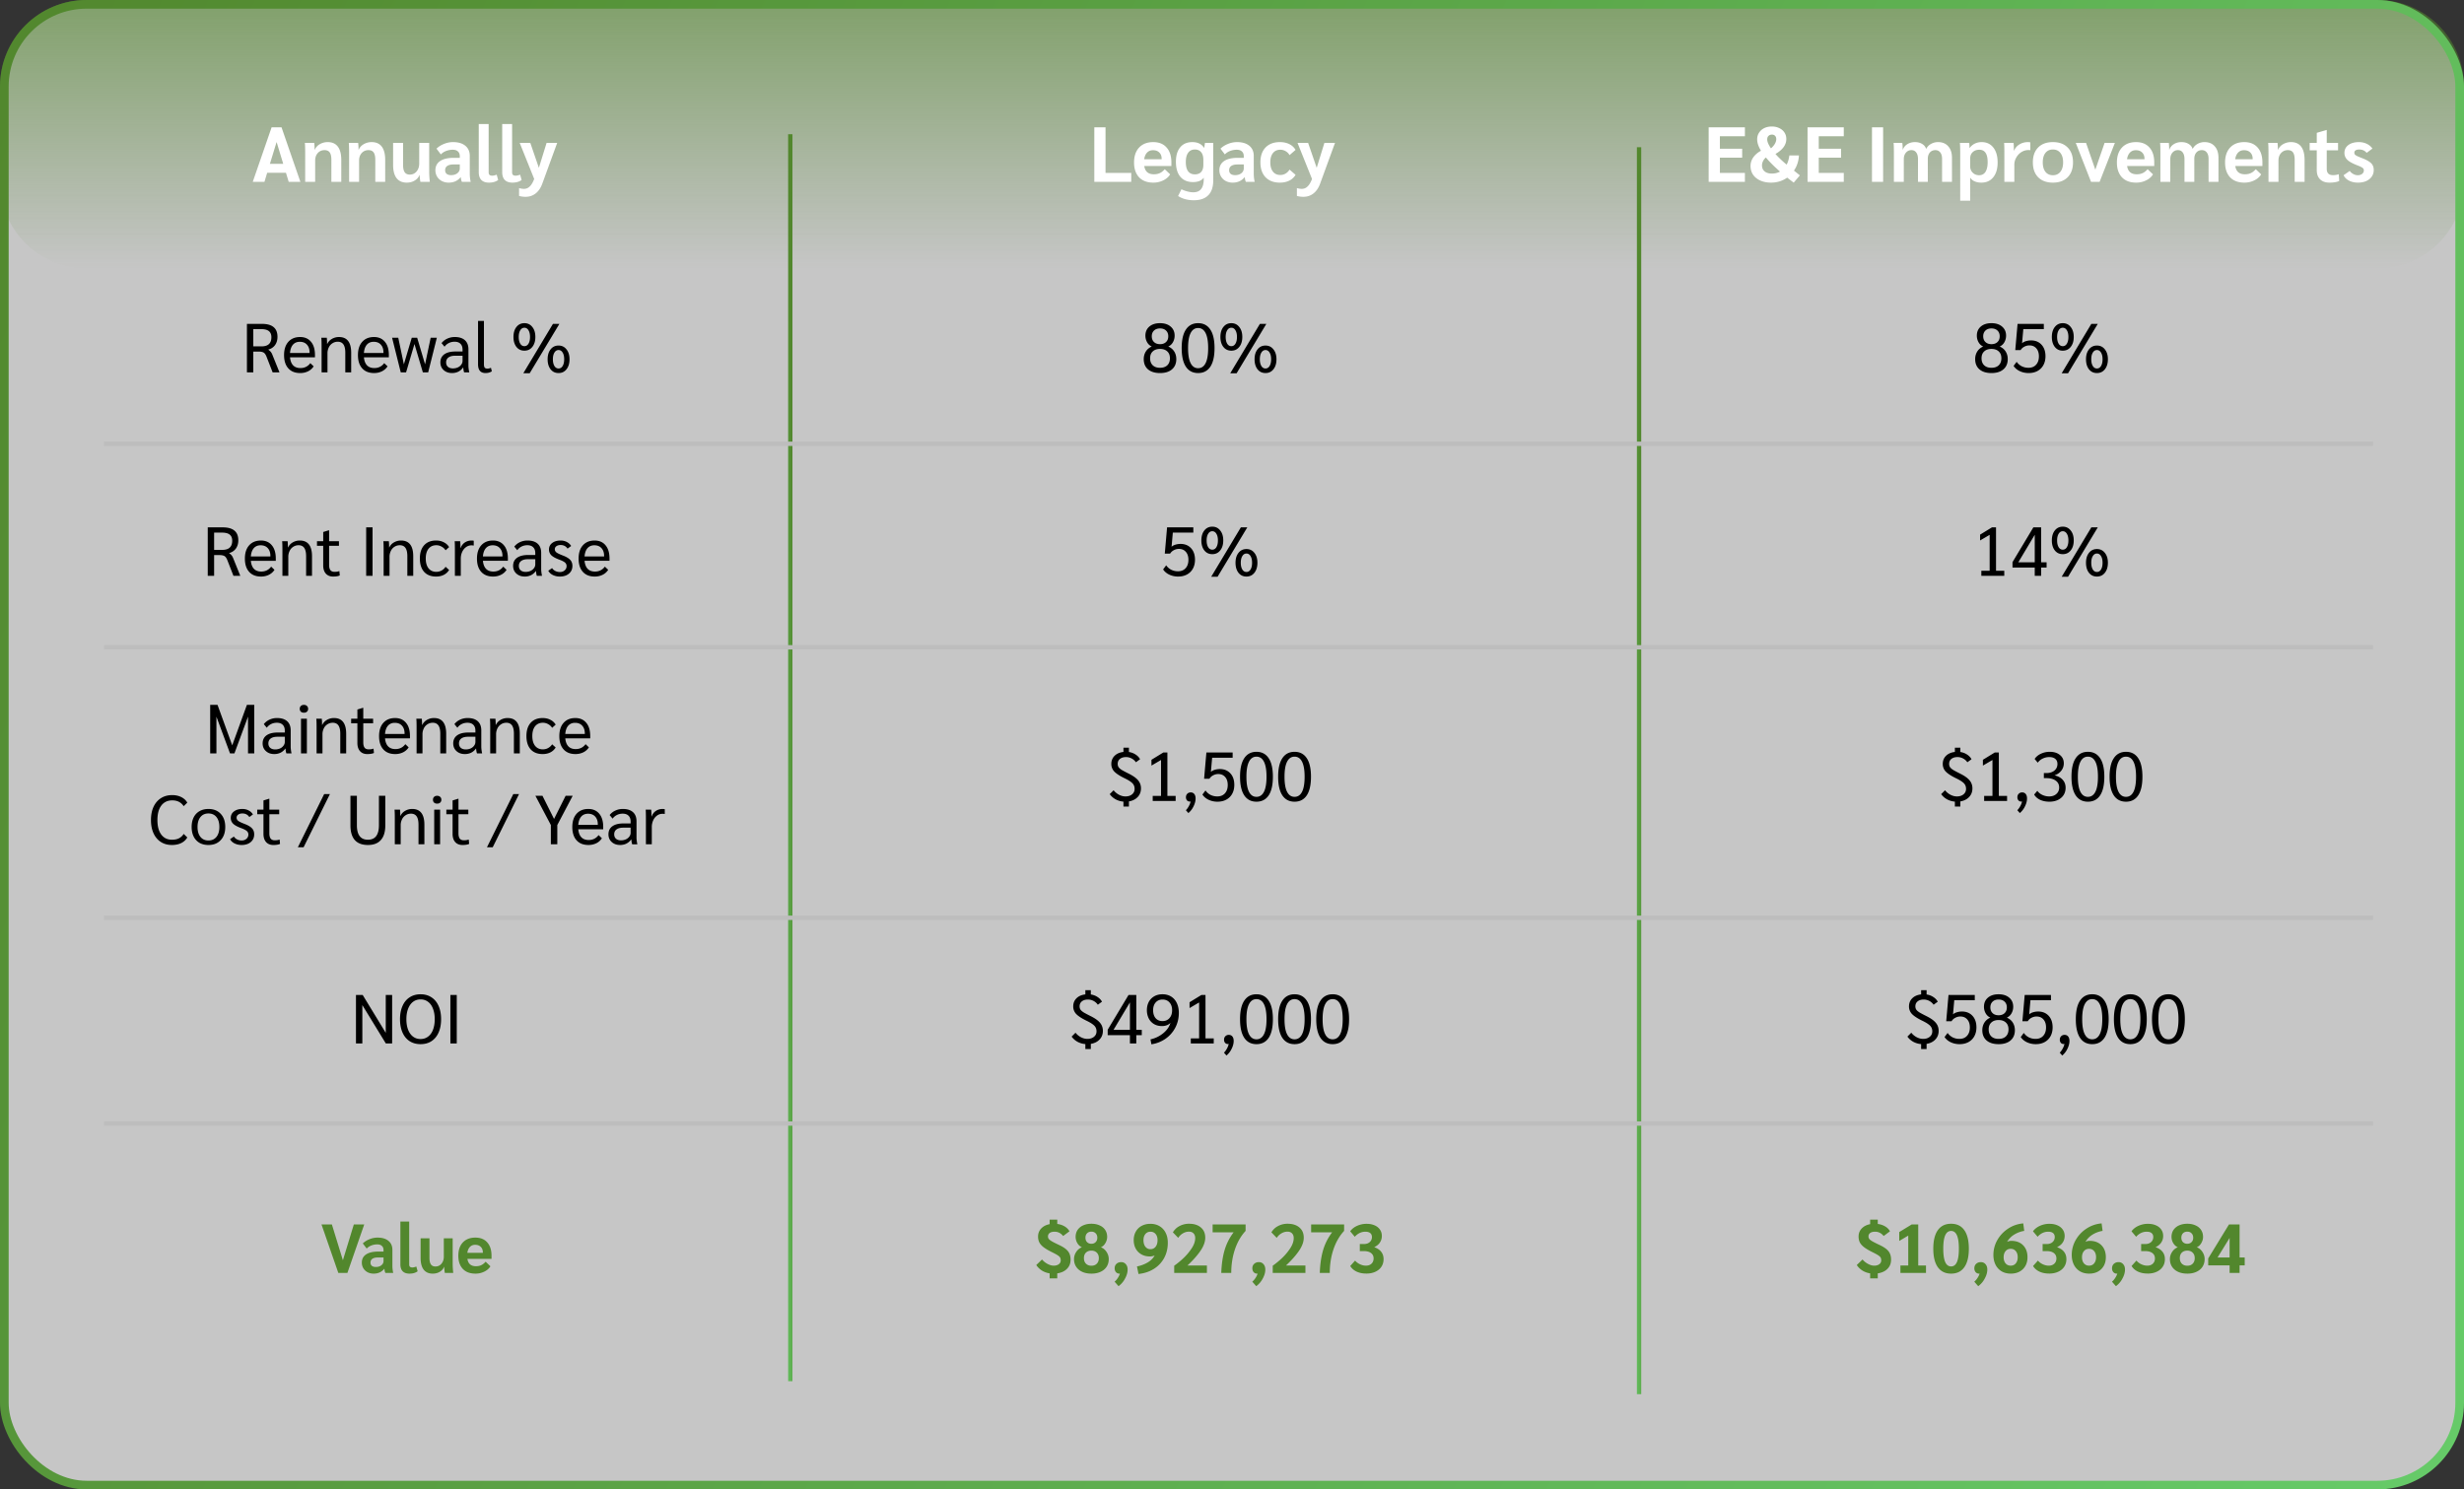
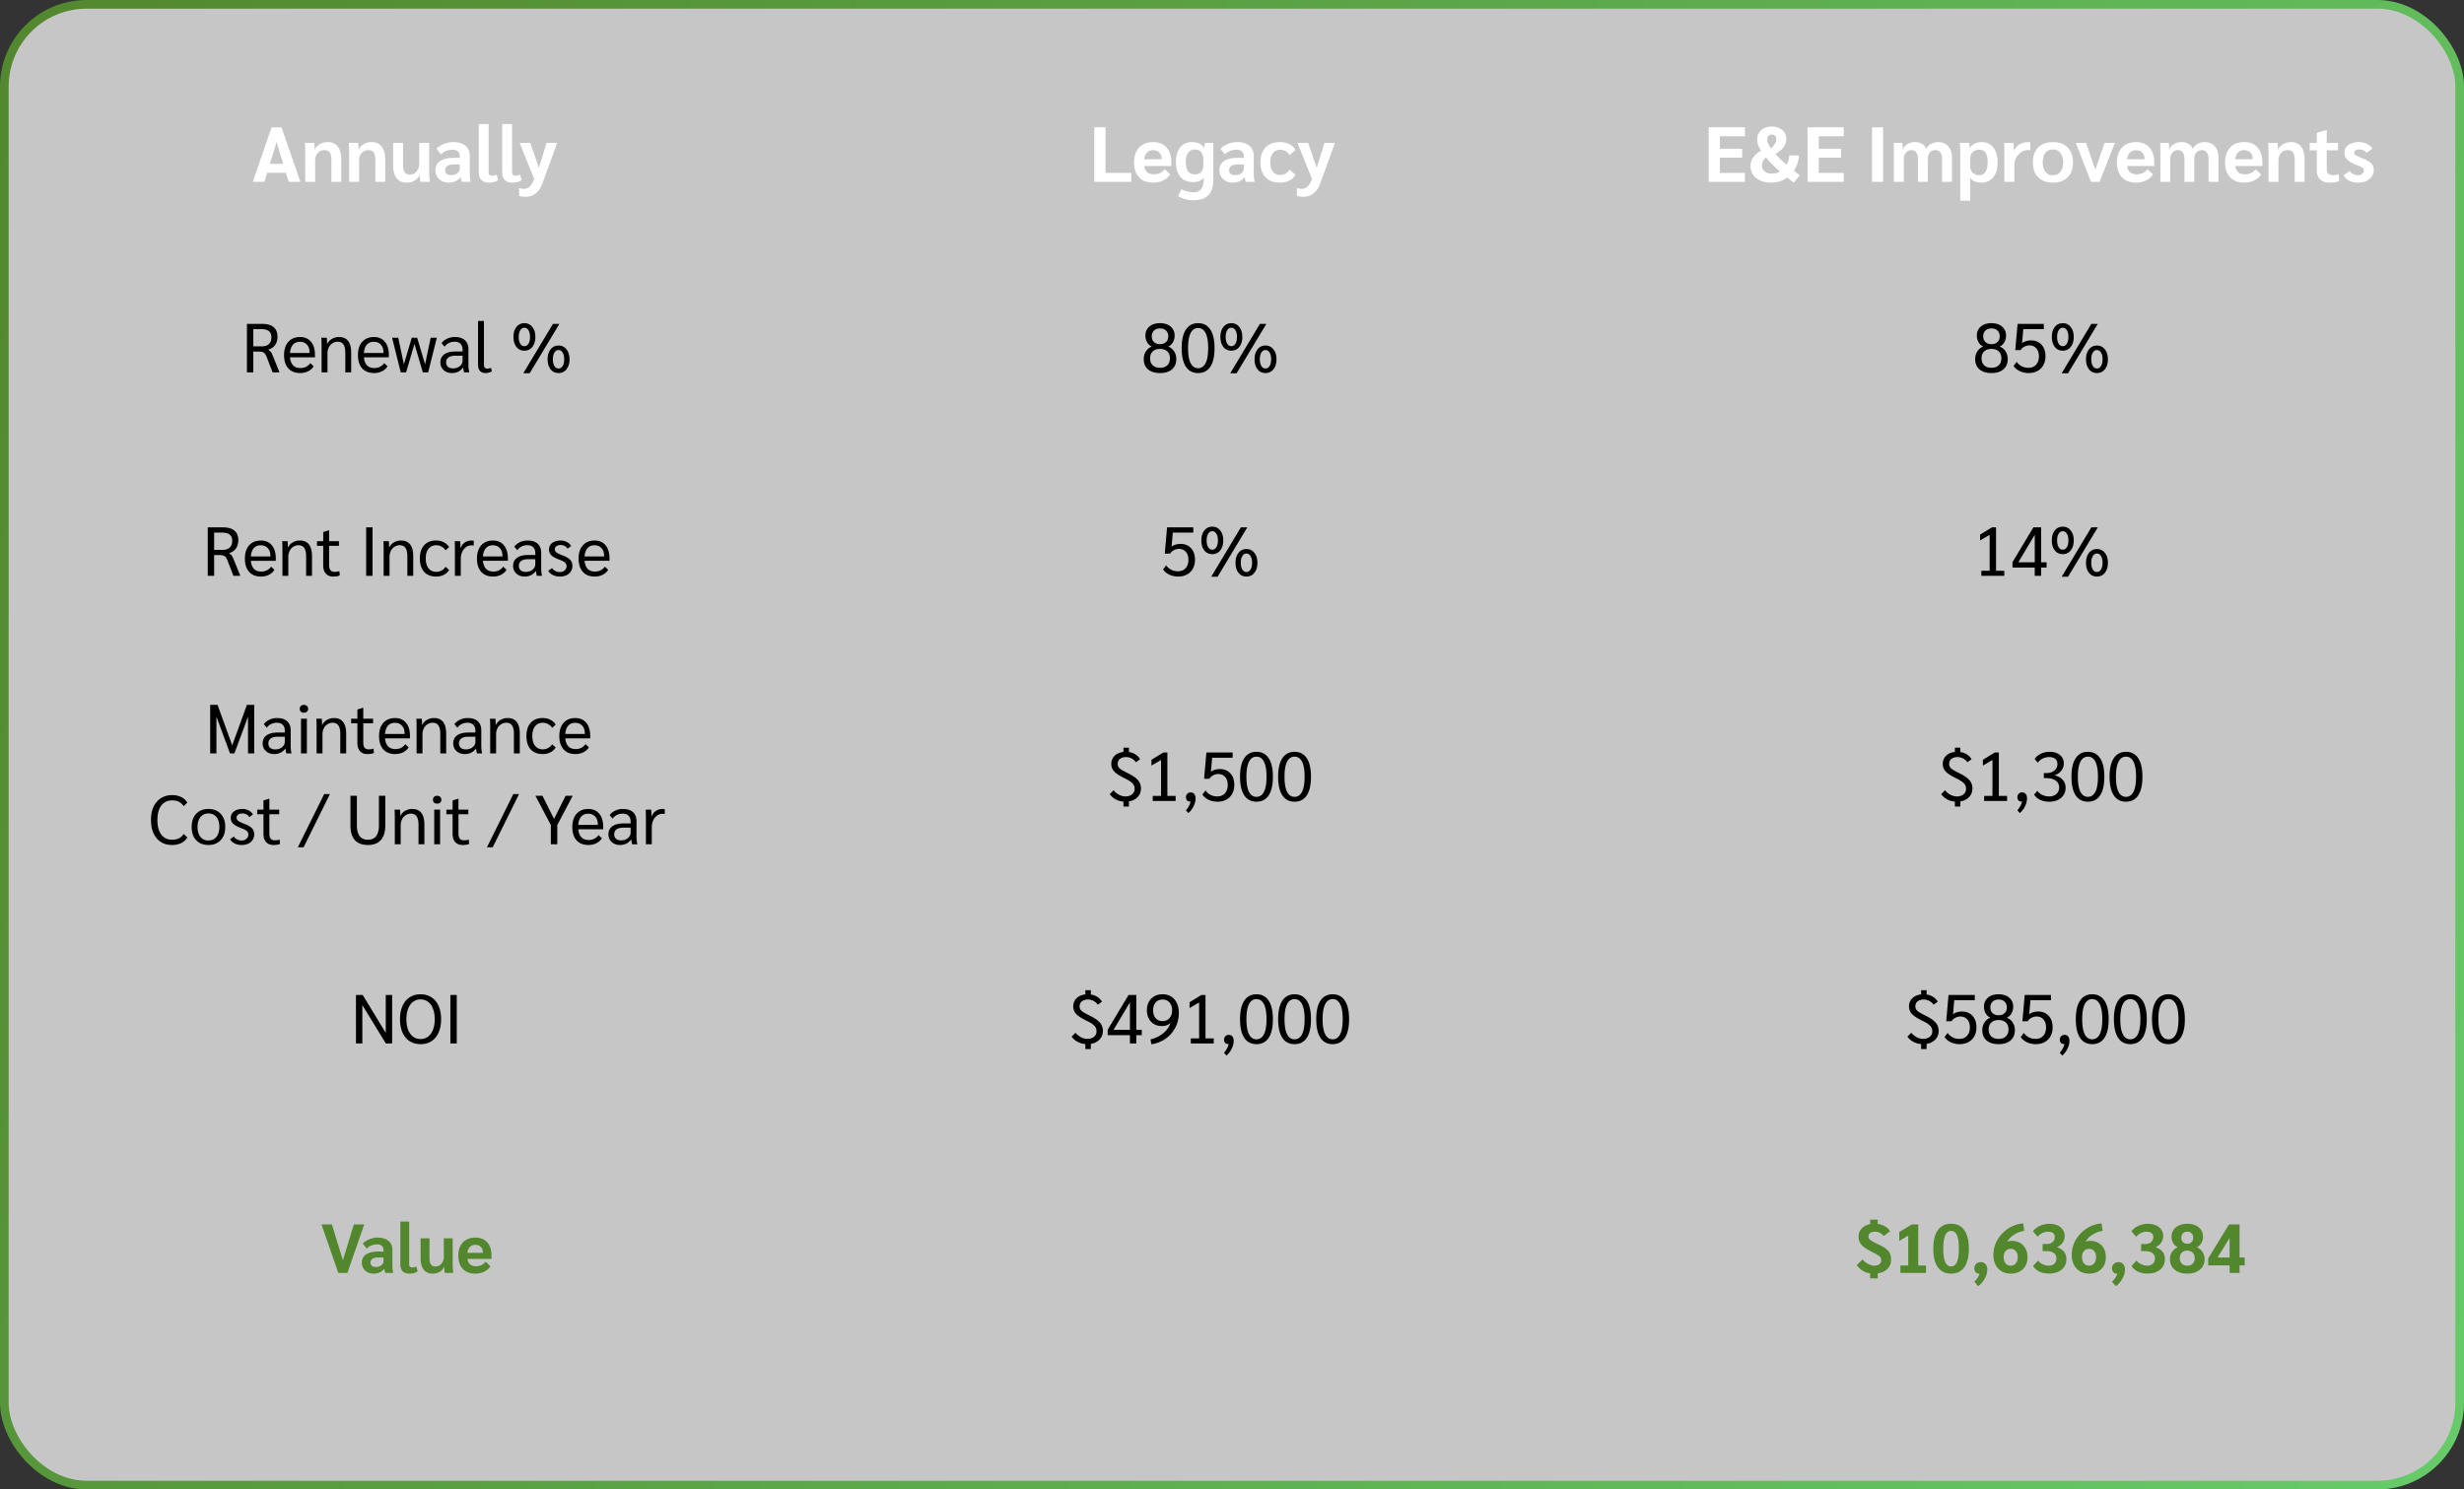
<svg xmlns="http://www.w3.org/2000/svg" width="569" height="344" fill="none">
  <rect width="100%" height="100%" fill="#333333" stroke="none" />
  <rect width="567" height="342" x="1" y="1" fill="#EBEBEB" fill-opacity=".8" rx="19" />
-   <path fill="url(#a)" fill-opacity=".6" d="M0 20C0 8.954 8.954 0 20 0h529c11.046 0 20 8.954 20 20v22c0 11.046-8.954 20-20 20H20C8.954 62 0 53.046 0 42V20z" />
-   <path stroke="url(#b)" d="M182.5 31v288" />
-   <path stroke="url(#c)" d="M378.5 34v288" />
  <path fill="#52872D" d="M84.112 282.8 80.224 294h-2.096l-3.888-11.2h2.4l2.544 8.272 2.528-8.272h2.4zm2.182 11.36c-.522 0-.992-.107-1.408-.32a2.516 2.516 0 0 1-.976-.912 2.52 2.52 0 0 1-.352-1.312c0-.821.325-1.451.976-1.888.65-.437 1.579-.656 2.784-.656h1.248v-.336c0-.427-.128-.752-.384-.976-.245-.235-.597-.352-1.056-.352-.48 0-.939.085-1.376.256a2.848 2.848 0 0 0-1.072.704l-.896-1.184a4.744 4.744 0 0 1 1.552-.976 4.847 4.847 0 0 1 1.856-.368c1.067 0 1.904.251 2.512.752.608.501.912 1.195.912 2.08v3.648c0 .245.016.533.048.864.043.331.09.603.144.816h-1.808a2.285 2.285 0 0 1-.144-.4 4.368 4.368 0 0 1-.08-.56h-.032c-.608.747-1.424 1.12-2.448 1.12zm.496-1.536c.512 0 .933-.128 1.264-.384.341-.267.512-.603.512-1.008v-.8h-1.312c-.544 0-.965.101-1.264.304-.288.203-.432.496-.432.88 0 .32.107.571.32.752.224.171.528.256.912.256zm7.765 1.536c-.683 0-1.206-.181-1.568-.544-.352-.373-.528-.907-.528-1.6v-9.888h2.032v9.92c0 .235.058.411.176.528.128.107.314.16.56.16.245 0 .55-.069.912-.208l.304 1.088c-.48.363-1.11.544-1.888.544zm5.372 0c-.917 0-1.616-.309-2.096-.928-.469-.619-.704-1.525-.704-2.72V286h2.048v4.528c0 .683.112 1.184.336 1.504.224.32.571.48 1.04.48.566 0 1.03-.213 1.392-.64.363-.437.544-.976.544-1.616V286h2.048v5.968c0 .544.043 1.221.128 2.032h-1.936a9.353 9.353 0 0 1-.144-1.408h-.032c-.192.48-.528.864-1.008 1.152-.469.277-1.008.416-1.616.416zm13.577-3.408h-5.568c.171 1.131.827 1.696 1.968 1.696.469 0 .875-.08 1.216-.24.352-.16.693-.427 1.024-.8l1.104 1.056c-.309.512-.779.923-1.408 1.232a4.519 4.519 0 0 1-2.048.464c-1.248 0-2.219-.363-2.912-1.088-.693-.736-1.04-1.749-1.04-3.04 0-1.301.347-2.325 1.04-3.072.704-.747 1.669-1.12 2.896-1.12 1.173 0 2.085.368 2.736 1.104.661.736.992 1.76.992 3.072v.736zm-2-1.488c0-.544-.16-.971-.48-1.28-.309-.32-.741-.48-1.296-.48-.501 0-.907.165-1.216.496-.309.32-.507.773-.592 1.36h3.584v-.096z" />
  <path fill="#fff" d="M66.036 39.912h-4.338L61.068 42h-2.7l4.356-12.6h2.286L69.366 42h-2.7l-.63-2.088zm-.63-2.07-1.53-5.04-1.548 5.04h3.078zm5.069-2.466c0-1.092-.024-1.884-.072-2.376h2.16c.06.504.09 1.026.09 1.566h.054c.216-.528.594-.948 1.134-1.26a3.56 3.56 0 0 1 1.836-.486c1.032 0 1.812.348 2.34 1.044.528.696.792 1.722.792 3.078V42h-2.286v-5.076c0-.78-.126-1.35-.378-1.71-.252-.36-.654-.54-1.206-.54-.636 0-1.158.228-1.566.684-.396.444-.594 1.02-.594 1.728V42h-2.304v-6.624zm10.143 0c0-1.092-.024-1.884-.072-2.376h2.16c.06.504.09 1.026.09 1.566h.053c.216-.528.594-.948 1.135-1.26a3.56 3.56 0 0 1 1.836-.486c1.032 0 1.812.348 2.34 1.044.528.696.791 1.722.791 3.078V42h-2.285v-5.076c0-.78-.126-1.35-.379-1.71-.252-.36-.654-.54-1.206-.54-.636 0-1.157.228-1.566.684-.395.444-.594 1.02-.594 1.728V42h-2.303v-6.624zm13.31 6.804c-1.032 0-1.818-.348-2.358-1.044-.528-.696-.792-1.716-.792-3.06V33h2.304v5.094c0 .768.126 1.332.378 1.692.252.36.642.54 1.17.54.636 0 1.158-.24 1.566-.72.408-.492.612-1.098.612-1.818V33h2.304v6.714c0 .612.048 1.374.144 2.286h-2.178a10.43 10.43 0 0 1-.162-1.584h-.036c-.216.54-.594.972-1.134 1.296-.528.312-1.134.468-1.818.468zm9.694 0a3.42 3.42 0 0 1-1.584-.36 2.83 2.83 0 0 1-1.098-1.026 2.834 2.834 0 0 1-.396-1.476c0-.924.366-1.632 1.098-2.124.732-.492 1.776-.738 3.132-.738h1.404v-.378c0-.48-.144-.846-.432-1.098-.276-.264-.672-.396-1.188-.396a4.22 4.22 0 0 0-1.548.288 3.203 3.203 0 0 0-1.206.792l-1.008-1.332a5.33 5.33 0 0 1 1.746-1.098 5.445 5.445 0 0 1 2.088-.414c1.2 0 2.142.282 2.826.846.684.564 1.026 1.344 1.026 2.34v4.104c0 .276.018.6.054.972.048.372.102.678.162.918h-2.034a2.56 2.56 0 0 1-.162-.45 4.9 4.9 0 0 1-.09-.63h-.036c-.684.84-1.602 1.26-2.754 1.26zm.558-1.728c.576 0 1.05-.144 1.422-.432.384-.3.576-.678.576-1.134v-.9h-1.476c-.612 0-1.086.114-1.422.342-.324.228-.486.558-.486.99 0 .36.12.642.36.846.252.192.594.288 1.026.288zm8.735 1.728c-.768 0-1.356-.204-1.764-.612-.396-.42-.594-1.02-.594-1.8V28.644h2.286v11.16c0 .264.066.462.198.594.144.12.354.18.63.18s.618-.078 1.026-.234l.342 1.224c-.54.408-1.248.612-2.124.612zm5.414 0c-.768 0-1.356-.204-1.764-.612-.396-.42-.594-1.02-.594-1.8V28.644h2.286v11.16c0 .264.066.462.198.594.144.12.354.18.63.18s.618-.078 1.026-.234l.342 1.224c-.54.408-1.248.612-2.124.612zM128.67 33l-3.438 9.414c-.372 1.008-.888 1.764-1.548 2.268-.648.516-1.428.774-2.34.774-.48 0-.972-.066-1.476-.198V43.44c.144.048.324.09.54.126.216.036.408.054.576.054.528 0 .978-.186 1.35-.558.384-.36.726-.936 1.026-1.728L120.012 33h2.448l1.98 5.76 1.782-5.76h2.448zm124.033-3.6h2.592v10.53h5.94V42h-8.532V29.4zm17.801 8.946h-6.264c.192 1.272.93 1.908 2.214 1.908.528 0 .984-.09 1.368-.27.396-.18.78-.48 1.152-.9l1.242 1.188c-.348.576-.876 1.038-1.584 1.386a5.079 5.079 0 0 1-2.304.522c-1.404 0-2.496-.408-3.276-1.224-.78-.828-1.17-1.968-1.17-3.42 0-1.464.39-2.616 1.17-3.456.792-.84 1.878-1.26 3.258-1.26 1.32 0 2.346.414 3.078 1.242.744.828 1.116 1.98 1.116 3.456v.828zm-2.25-1.674c0-.612-.18-1.092-.54-1.44-.348-.36-.834-.54-1.458-.54-.564 0-1.02.186-1.368.558-.348.36-.57.87-.666 1.53h4.032v-.108zM280.17 33v8.64c0 1.524-.378 2.67-1.134 3.438-.756.78-1.878 1.17-3.366 1.17a7.586 7.586 0 0 1-1.98-.252 5.8 5.8 0 0 1-1.638-.72l.774-1.566c.432.216.888.384 1.368.504.48.132.936.198 1.368.198.816 0 1.422-.258 1.818-.774.396-.504.594-1.272.594-2.304v-.288c-.24.324-.57.576-.99.756-.42.168-.918.252-1.494.252-1.248 0-2.22-.408-2.916-1.224-.684-.816-1.026-1.968-1.026-3.456 0-1.44.33-2.556.99-3.348.66-.804 1.59-1.206 2.79-1.206 1.248 0 2.154.438 2.718 1.314h.036l.18-1.134h1.908zm-2.286 3.942c0-.78-.168-1.374-.504-1.782-.336-.42-.822-.63-1.458-.63-.672 0-1.188.252-1.548.756-.36.492-.54 1.206-.54 2.142 0 .936.174 1.644.522 2.124.36.48.882.72 1.566.72.636 0 1.122-.186 1.458-.558.336-.384.504-.924.504-1.62v-1.152zm6.78 5.238a3.42 3.42 0 0 1-1.584-.36 2.83 2.83 0 0 1-1.098-1.026 2.834 2.834 0 0 1-.396-1.476c0-.924.366-1.632 1.098-2.124.732-.492 1.776-.738 3.132-.738h1.404v-.378c0-.48-.144-.846-.432-1.098-.276-.264-.672-.396-1.188-.396a4.22 4.22 0 0 0-1.548.288 3.203 3.203 0 0 0-1.206.792l-1.008-1.332a5.33 5.33 0 0 1 1.746-1.098 5.445 5.445 0 0 1 2.088-.414c1.2 0 2.142.282 2.826.846.684.564 1.026 1.344 1.026 2.34v4.104c0 .276.018.6.054.972.048.372.102.678.162.918h-2.034a2.56 2.56 0 0 1-.162-.45 4.9 4.9 0 0 1-.09-.63h-.036c-.684.84-1.602 1.26-2.754 1.26zm.558-1.728c.576 0 1.05-.144 1.422-.432.384-.3.576-.678.576-1.134v-.9h-1.476c-.612 0-1.086.114-1.422.342-.324.228-.486.558-.486.99 0 .36.12.642.36.846.252.192.594.288 1.026.288zm10.319 1.728c-1.392 0-2.49-.414-3.294-1.242-.792-.84-1.188-1.986-1.188-3.438 0-1.464.396-2.61 1.188-3.438.804-.828 1.902-1.242 3.294-1.242.84 0 1.572.156 2.196.468a3.367 3.367 0 0 1 1.44 1.332l-1.386 1.206a2.409 2.409 0 0 0-.918-.918 2.394 2.394 0 0 0-1.224-.324c-.72 0-1.284.258-1.692.774-.408.516-.612 1.23-.612 2.142 0 .912.204 1.626.612 2.142.408.516.972.774 1.692.774.444 0 .852-.108 1.224-.324.372-.228.678-.534.918-.918l1.386 1.206a3.367 3.367 0 0 1-1.44 1.332c-.624.312-1.356.468-2.196.468zM308.289 33l-3.438 9.414c-.372 1.008-.888 1.764-1.548 2.268-.648.516-1.428.774-2.34.774-.48 0-.972-.066-1.476-.198V43.44c.144.048.324.09.54.126.216.036.408.054.576.054.528 0 .978-.186 1.35-.558.384-.36.726-.936 1.026-1.728L299.631 33h2.448l1.98 5.76 1.782-5.76h2.448zm86.284-3.6h8.37v2.07h-5.778v2.88h5.148v2.07h-5.148v3.51h5.778V42h-8.37V29.4zm19.643 12.78a92.128 92.128 0 0 1-1.512-1.152c-1.092.768-2.334 1.152-3.726 1.152-.936 0-1.764-.162-2.484-.486-.72-.324-1.278-.774-1.674-1.35-.384-.588-.576-1.26-.576-2.016 0-.708.21-1.368.63-1.98.432-.612 1.026-1.122 1.782-1.53-.588-.972-.882-1.848-.882-2.628 0-.576.144-1.086.432-1.53.288-.456.684-.81 1.188-1.062.516-.252 1.104-.378 1.764-.378.648 0 1.224.126 1.728.378.516.24.912.576 1.188 1.008.288.432.432.93.432 1.494 0 1.344-.834 2.496-2.502 3.456.588.696 1.446 1.518 2.574 2.466.324-.6.534-1.308.63-2.124h2.214c-.072 1.32-.456 2.49-1.152 3.51l1.368 1.098-1.422 1.674zm-5.022-11.088c-.336 0-.606.102-.81.306-.192.192-.288.462-.288.81 0 .528.288 1.212.864 2.052.396-.336.696-.684.9-1.044.216-.372.324-.732.324-1.08 0-.324-.09-.576-.27-.756-.168-.192-.408-.288-.72-.288zm-.018 9c.696 0 1.32-.156 1.872-.468-1.26-1.092-2.286-2.106-3.078-3.042a2.105 2.105 0 0 1-.18-.216c-.288.252-.51.54-.666.864a2.148 2.148 0 0 0-.234.972c0 .588.204 1.05.612 1.386.408.336.966.504 1.674.504zm8.231-10.692h8.37v2.07h-5.778v2.88h5.148v2.07h-5.148v3.51h5.778V42h-8.37V29.4zm14.88 0h2.574V42h-2.574V29.4zm5.062 5.994c0-1.2-.024-1.998-.072-2.394h2.016c.06.48.09 1.002.09 1.566h.036c.192-.54.54-.966 1.044-1.278.504-.312 1.092-.468 1.764-.468.648 0 1.2.144 1.656.432.456.276.762.66.918 1.152a2.61 2.61 0 0 1 1.098-1.152 3.217 3.217 0 0 1 1.656-.432c.996 0 1.776.324 2.34.972.576.636.864 1.518.864 2.646V42h-2.286v-5.31c0-.636-.138-1.128-.414-1.476-.276-.36-.654-.54-1.134-.54-.528 0-.954.186-1.278.558-.312.36-.468.852-.468 1.476V42h-2.268v-5.238c0-.66-.132-1.17-.396-1.53-.264-.372-.636-.558-1.116-.558-.516 0-.942.198-1.278.594-.324.384-.486.882-.486 1.494V42h-2.286v-6.606zm15.313 0c0-.972-.024-1.77-.072-2.394h2.16a12 12 0 0 1 .054 1.188h.036c.3-.432.69-.768 1.17-1.008s1.014-.36 1.602-.36c1.14 0 2.04.42 2.7 1.26.66.84.99 1.986.99 3.438 0 1.452-.336 2.592-1.008 3.42-.66.828-1.578 1.242-2.754 1.242-.576 0-1.086-.096-1.53-.288-.444-.192-.774-.462-.99-.81h-.054v5.274h-2.304V35.394zm4.374 5.076c.636 0 1.122-.258 1.458-.774.336-.528.504-1.278.504-2.25 0-1.908-.642-2.862-1.926-2.862-.624 0-1.134.186-1.53.558-.384.36-.576.84-.576 1.44v1.854c0 .576.198 1.062.594 1.458.396.384.888.576 1.476.576zm5.822-5.274c0-1.02-.018-1.752-.054-2.196h2.178c.048.468.072.996.072 1.584v.18h.072c.228-.588.63-1.056 1.206-1.404.576-.36 1.236-.54 1.98-.54.144 0 .324.018.54.054v1.818c-.048-.024-.192-.036-.432-.036-.576 0-1.116.156-1.62.468a3.526 3.526 0 0 0-1.188 1.26c-.3.516-.45 1.074-.45 1.674V42h-2.304v-6.804zm11.208 6.984c-1.452 0-2.586-.414-3.402-1.242-.816-.828-1.224-1.974-1.224-3.438 0-1.464.408-2.61 1.224-3.438.816-.828 1.95-1.242 3.402-1.242 1.452 0 2.586.414 3.402 1.242.828.828 1.242 1.974 1.242 3.438 0 1.464-.414 2.61-1.242 3.438-.816.828-1.95 1.242-3.402 1.242zm0-1.71c.732 0 1.308-.264 1.728-.792.42-.528.63-1.254.63-2.178 0-.924-.21-1.65-.63-2.178-.42-.528-.996-.792-1.728-.792s-1.308.264-1.728.792c-.408.528-.612 1.254-.612 2.178 0 .924.204 1.65.612 2.178.42.528.996.792 1.728.792zM488.382 33l-3.528 9h-1.98l-3.528-9h2.376l2.142 6.192L486.006 33h2.376zm9.087 5.346h-6.264c.192 1.272.93 1.908 2.214 1.908.528 0 .984-.09 1.368-.27.396-.18.78-.48 1.152-.9l1.242 1.188c-.348.576-.876 1.038-1.584 1.386a5.079 5.079 0 0 1-2.304.522c-1.404 0-2.496-.408-3.276-1.224-.78-.828-1.17-1.968-1.17-3.42 0-1.464.39-2.616 1.17-3.456.792-.84 1.878-1.26 3.258-1.26 1.32 0 2.346.414 3.078 1.242.744.828 1.116 1.98 1.116 3.456v.828zm-2.25-1.674c0-.612-.18-1.092-.54-1.44-.348-.36-.834-.54-1.458-.54-.564 0-1.02.186-1.368.558-.348.36-.57.87-.666 1.53h4.032v-.108zm3.671-1.278c0-1.2-.024-1.998-.072-2.394h2.016c.06.48.09 1.002.09 1.566h.036c.192-.54.54-.966 1.044-1.278.504-.312 1.092-.468 1.764-.468.648 0 1.2.144 1.656.432.456.276.762.66.918 1.152a2.61 2.61 0 0 1 1.098-1.152 3.217 3.217 0 0 1 1.656-.432c.996 0 1.776.324 2.34.972.576.636.864 1.518.864 2.646V42h-2.286v-5.31c0-.636-.138-1.128-.414-1.476-.276-.36-.654-.54-1.134-.54-.528 0-.954.186-1.278.558-.312.36-.468.852-.468 1.476V42h-2.268v-5.238c0-.66-.132-1.17-.396-1.53-.264-.372-.636-.558-1.116-.558-.516 0-.942.198-1.278.594-.324.384-.486.882-.486 1.494V42h-2.286v-6.606zm23.557 2.952h-6.264c.192 1.272.93 1.908 2.214 1.908.528 0 .984-.09 1.368-.27.396-.18.78-.48 1.152-.9l1.242 1.188c-.348.576-.876 1.038-1.584 1.386a5.079 5.079 0 0 1-2.304.522c-1.404 0-2.496-.408-3.276-1.224-.78-.828-1.17-1.968-1.17-3.42 0-1.464.39-2.616 1.17-3.456.792-.84 1.878-1.26 3.258-1.26 1.32 0 2.346.414 3.078 1.242.744.828 1.116 1.98 1.116 3.456v.828zm-2.25-1.674c0-.612-.18-1.092-.54-1.44-.348-.36-.834-.54-1.458-.54-.564 0-1.02.186-1.368.558-.348.36-.57.87-.666 1.53h4.032v-.108zm3.654-1.296c0-1.092-.024-1.884-.072-2.376h2.16c.06.504.09 1.026.09 1.566h.054c.216-.528.594-.948 1.134-1.26a3.56 3.56 0 0 1 1.836-.486c1.032 0 1.812.348 2.34 1.044.528.696.792 1.722.792 3.078V42h-2.286v-5.076c0-.78-.126-1.35-.378-1.71-.252-.36-.654-.54-1.206-.54-.636 0-1.158.228-1.566.684-.396.444-.594 1.02-.594 1.728V42h-2.304v-6.624zm14.084 6.804c-.924 0-1.644-.252-2.16-.756-.516-.504-.774-1.212-.774-2.124v-4.59h-1.638V33h1.638v-2.322l2.232-.648h.072V33h2.61v1.71h-2.61v4.248c0 .516.12.894.36 1.134.24.24.606.36 1.098.36a3.92 3.92 0 0 0 1.314-.216l.108 1.566c-.54.252-1.29.378-2.25.378zm6.569 0c-.78 0-1.47-.156-2.07-.468-.588-.312-1.002-.726-1.242-1.242l1.422-.99c.216.3.492.54.828.72.336.18.678.27 1.026.27.408 0 .744-.102 1.008-.306.264-.216.396-.48.396-.792a.702.702 0 0 0-.288-.594c-.192-.156-.6-.354-1.224-.594-1.092-.42-1.86-.846-2.304-1.278a2.146 2.146 0 0 1-.666-1.602c0-.744.3-1.344.9-1.8.612-.456 1.422-.684 2.43-.684.672 0 1.278.132 1.818.396.54.252.978.618 1.314 1.098l-1.332.99c-.42-.516-.99-.774-1.71-.774-.36 0-.642.066-.846.198a.595.595 0 0 0-.288.54c0 .168.042.306.126.414.084.108.246.222.486.342.24.12.624.282 1.152.486.708.276 1.254.546 1.638.81.396.252.672.534.828.846.168.3.252.666.252 1.098 0 .576-.156 1.086-.468 1.53-.3.432-.726.774-1.278 1.026-.552.24-1.188.36-1.908.36z" />
  <path fill="#000" d="M263.48 182.088c0 .789-.25 1.451-.752 1.984-.501.533-1.178.875-2.032 1.024v1.184h-1.264v-1.136a4.55 4.55 0 0 1-1.808-.528 4.11 4.11 0 0 1-1.36-1.2l.896-.896c.331.427.747.773 1.248 1.04.502.256.998.384 1.488.384.63 0 1.136-.16 1.52-.48.395-.32.592-.741.592-1.264 0-.341-.069-.64-.208-.896-.128-.256-.357-.501-.688-.736-.32-.245-.778-.512-1.376-.8-1.141-.555-1.946-1.077-2.416-1.568a2.508 2.508 0 0 1-.688-1.744c0-.768.251-1.397.752-1.888.502-.501 1.184-.8 2.048-.896v-.976h1.264v.992a3.701 3.701 0 0 1 1.536.576c.459.288.806.651 1.04 1.088l-.96.704a2.715 2.715 0 0 0-.992-.88 2.714 2.714 0 0 0-1.28-.32c-.597 0-1.072.144-1.424.432-.341.277-.512.656-.512 1.136 0 .288.064.533.192.736.128.203.363.416.704.64.352.213.902.507 1.648.88 1.014.501 1.739 1.019 2.176 1.552.438.523.656 1.141.656 1.856zm2.709 1.744h1.92v-8.304l-2.208 1.296v-1.344l2.736-1.68h.944v10.032h1.904V185h-5.296v-1.168zm8.781-.816c.341 0 .613.123.816.368.203.245.304.592.304 1.04 0 .565-.155 1.163-.464 1.792a4.536 4.536 0 0 1-1.2 1.568l-.576-.656c.256-.256.48-.565.672-.928.203-.352.341-.715.416-1.088a.934.934 0 0 1-.208.016.827.827 0 0 1-.624-.272 1.087 1.087 0 0 1-.24-.72c0-.331.101-.597.304-.8.203-.213.469-.32.8-.32zm6.175 2.144a4.745 4.745 0 0 1-2.064-.448c-.619-.299-1.088-.699-1.408-1.2l.704-.944c.309.437.699.779 1.168 1.024.48.235.997.352 1.552.352.747 0 1.333-.235 1.76-.704.437-.48.656-1.125.656-1.936 0-.779-.197-1.392-.592-1.84-.395-.459-.928-.688-1.6-.688-.416 0-.811.101-1.184.304a2.15 2.15 0 0 0-.848.784h-1.232l.528-6.064h6.064v1.216h-4.736l-.288 3.264c.213-.203.507-.363.88-.48a4.042 4.042 0 0 1 1.184-.176c1.013 0 1.824.331 2.432.992.608.661.912 1.547.912 2.656 0 .779-.16 1.461-.48 2.048a3.336 3.336 0 0 1-1.36 1.36c-.587.32-1.269.48-2.048.48zm9.005 0c-1.227 0-2.165-.485-2.816-1.456-.651-.981-.976-2.416-.976-4.304 0-1.888.325-3.317.976-4.288.651-.981 1.589-1.472 2.816-1.472 1.227 0 2.165.491 2.816 1.472.651.971.976 2.4.976 4.288 0 1.888-.325 3.323-.976 4.304-.651.971-1.589 1.456-2.816 1.456zm0-1.12c.757 0 1.333-.389 1.728-1.168.395-.779.592-1.936.592-3.472s-.197-2.693-.592-3.472c-.395-.779-.971-1.168-1.728-1.168s-1.333.389-1.728 1.168c-.395.779-.592 1.936-.592 3.472s.197 2.693.592 3.472c.395.779.971 1.168 1.728 1.168zm8.797 1.12c-1.227 0-2.165-.485-2.816-1.456-.651-.981-.976-2.416-.976-4.304 0-1.888.325-3.317.976-4.288.651-.981 1.589-1.472 2.816-1.472 1.227 0 2.165.491 2.816 1.472.651.971.976 2.4.976 4.288 0 1.888-.325 3.323-.976 4.304-.651.971-1.589 1.456-2.816 1.456zm0-1.12c.757 0 1.333-.389 1.728-1.168.395-.779.592-1.936.592-3.472s-.197-2.693-.592-3.472c-.395-.779-.971-1.168-1.728-1.168s-1.333.389-1.728 1.168c-.395.779-.592 1.936-.592 3.472s.197 2.693.592 3.472c.395.779.971 1.168 1.728 1.168zm-31.07-97.88c-1.174 0-2.096-.283-2.768-.848-.662-.576-.992-1.365-.992-2.368 0-.661.16-1.248.48-1.76.32-.512.778-.896 1.376-1.152-.448-.192-.806-.517-1.072-.976-.267-.47-.4-.981-.4-1.536 0-.875.304-1.573.912-2.096.618-.523 1.44-.784 2.464-.784s1.84.261 2.448.784c.618.523.928 1.221.928 2.096 0 .555-.134 1.067-.4 1.536-.267.459-.624.784-1.072.976.597.256 1.056.64 1.376 1.152.32.512.48 1.099.48 1.76 0 1.003-.336 1.792-1.008 2.368-.662.565-1.579.848-2.752.848zm0-6.672c.586 0 1.05-.165 1.392-.496.341-.33.512-.773.512-1.328 0-.544-.171-.981-.512-1.312-.342-.33-.806-.496-1.392-.496-.587 0-1.051.165-1.392.496-.342.33-.512.768-.512 1.312 0 .555.17.997.512 1.328.341.33.805.496 1.392.496zm0 5.456c.714 0 1.274-.192 1.68-.576.405-.395.608-.933.608-1.616s-.203-1.21-.608-1.584c-.406-.384-.966-.576-1.68-.576-.715 0-1.275.192-1.68.576-.406.373-.608.901-.608 1.584s.202 1.221.608 1.616c.405.384.965.576 1.68.576zm8.796 1.216c-1.226 0-2.165-.485-2.816-1.456-.65-.981-.976-2.416-.976-4.304 0-1.888.326-3.317.976-4.288.651-.981 1.59-1.472 2.816-1.472 1.227 0 2.166.49 2.816 1.472.651.97.976 2.4.976 4.288 0 1.888-.325 3.323-.976 4.304-.65.97-1.589 1.456-2.816 1.456zm0-1.12c.758 0 1.334-.39 1.728-1.168.395-.779.592-1.936.592-3.472s-.197-2.693-.592-3.472c-.394-.779-.97-1.168-1.728-1.168-.757 0-1.333.39-1.728 1.168-.394.779-.592 1.936-.592 3.472s.198 2.693.592 3.472c.395.779.971 1.168 1.728 1.168zm7.677-4.048c-.768 0-1.381-.288-1.84-.864-.458-.587-.688-1.355-.688-2.304 0-.96.23-1.728.688-2.304.459-.587 1.072-.88 1.84-.88.758 0 1.366.293 1.824.88.47.576.704 1.344.704 2.304 0 .95-.234 1.717-.704 2.304-.458.576-1.066.864-1.824.864zm6.592-6.192h1.488l-6.864 11.408h-1.472l6.848-11.408zm-6.592 5.152c.395 0 .71-.192.944-.576.235-.395.352-.912.352-1.552s-.117-1.152-.352-1.536c-.234-.395-.549-.592-.944-.592-.405 0-.725.197-.96.592-.234.384-.352.896-.352 1.536s.118 1.157.352 1.552c.235.384.555.576.96.576zm7.888 6.208c-.768 0-1.381-.288-1.84-.864-.458-.587-.688-1.36-.688-2.32 0-.95.23-1.712.688-2.288.459-.587 1.072-.88 1.84-.88.758 0 1.366.293 1.824.88.47.576.704 1.339.704 2.288 0 .96-.234 1.733-.704 2.32-.458.576-1.066.864-1.824.864zm0-1.056c.395 0 .71-.192.944-.576.235-.395.352-.912.352-1.552s-.117-1.152-.352-1.536c-.234-.395-.549-.592-.944-.592-.405 0-.725.197-.96.592-.234.384-.352.896-.352 1.536s.118 1.157.352 1.552c.235.384.555.576.96.576zm-20.171 48.056a4.745 4.745 0 0 1-2.064-.448c-.619-.299-1.088-.699-1.408-1.2l.704-.944c.309.437.699.779 1.168 1.024.48.235.997.352 1.552.352.747 0 1.333-.235 1.76-.704.437-.48.656-1.125.656-1.936 0-.779-.197-1.392-.592-1.84-.395-.459-.928-.688-1.6-.688-.416 0-.811.101-1.184.304a2.15 2.15 0 0 0-.848.784h-1.232l.528-6.064h6.064v1.216h-4.736l-.288 3.264c.213-.203.507-.363.88-.48a4.042 4.042 0 0 1 1.184-.176c1.013 0 1.824.331 2.432.992.608.661.912 1.547.912 2.656 0 .779-.16 1.461-.48 2.048a3.336 3.336 0 0 1-1.36 1.36c-.587.32-1.269.48-2.048.48zm7.885-5.168c-.768 0-1.381-.288-1.84-.864-.459-.587-.688-1.355-.688-2.304 0-.96.229-1.728.688-2.304.459-.587 1.072-.88 1.84-.88.757 0 1.365.293 1.824.88.469.576.704 1.344.704 2.304 0 .949-.235 1.717-.704 2.304-.459.576-1.067.864-1.824.864zm6.592-6.192h1.488l-6.864 11.408h-1.472l6.848-11.408zm-6.592 5.152c.395 0 .709-.192.944-.576.235-.395.352-.912.352-1.552s-.117-1.152-.352-1.536c-.235-.395-.549-.592-.944-.592-.405 0-.725.197-.96.592-.235.384-.352.896-.352 1.536s.117 1.157.352 1.552c.235.384.555.576.96.576zm7.888 6.208c-.768 0-1.381-.288-1.84-.864-.459-.587-.688-1.36-.688-2.32 0-.949.229-1.712.688-2.288.459-.587 1.072-.88 1.84-.88.757 0 1.365.293 1.824.88.469.576.704 1.339.704 2.288 0 .96-.235 1.733-.704 2.32-.459.576-1.067.864-1.824.864zm0-1.056c.395 0 .709-.192.944-.576.235-.395.352-.912.352-1.552s-.117-1.152-.352-1.536c-.235-.395-.549-.592-.944-.592-.405 0-.725.197-.96.592-.235.384-.352.896-.352 1.536s.117 1.157.352 1.552c.235.384.555.576.96.576zm-33.157 105.984c0 .789-.25 1.451-.752 1.984-.501.533-1.178.875-2.032 1.024v1.184h-1.264v-1.136a4.55 4.55 0 0 1-1.808-.528 4.11 4.11 0 0 1-1.36-1.2l.896-.896c.331.427.747.773 1.248 1.04.502.256.998.384 1.488.384.63 0 1.136-.16 1.52-.48.395-.32.592-.741.592-1.264 0-.341-.069-.64-.208-.896-.128-.256-.357-.501-.688-.736-.32-.245-.778-.512-1.376-.8-1.141-.555-1.946-1.077-2.416-1.568a2.508 2.508 0 0 1-.688-1.744c0-.768.251-1.397.752-1.888.502-.501 1.184-.8 2.048-.896v-.976h1.264v.992a3.701 3.701 0 0 1 1.536.576c.459.288.806.651 1.04 1.088l-.96.704a2.715 2.715 0 0 0-.992-.88 2.714 2.714 0 0 0-1.28-.32c-.597 0-1.072.144-1.424.432-.341.277-.512.656-.512 1.136 0 .288.064.533.192.736.128.203.363.416.704.64.352.213.902.507 1.648.88 1.014.501 1.739 1.019 2.176 1.552.438.523.656 1.141.656 1.856zm6.245.992h-5.136v-1.248l4.816-8.032h1.792v8.064h1.264v1.216H262.4V241h-1.472v-1.92zm0-1.216v-6.352l-3.792 6.352h3.792zm4.749 2.192a6.99 6.99 0 0 0 2.928-1.408c.864-.704 1.424-1.509 1.68-2.416-.181.213-.448.395-.8.544a3.109 3.109 0 0 1-1.152.208c-.715 0-1.339-.16-1.872-.48a3.162 3.162 0 0 1-1.2-1.312 4.233 4.233 0 0 1-.416-1.888c0-.704.144-1.333.432-1.888a3.245 3.245 0 0 1 1.248-1.296c.544-.32 1.184-.48 1.92-.48.768 0 1.435.176 2 .528.565.352 1.003.853 1.312 1.504.309.651.464 1.408.464 2.272 0 1.237-.272 2.373-.816 3.408a7.133 7.133 0 0 1-2.256 2.56 7.544 7.544 0 0 1-3.264 1.28l-.208-1.136zm2.768-4.224c.672 0 1.211-.229 1.616-.688.405-.459.608-1.067.608-1.824 0-.747-.203-1.344-.608-1.792-.395-.448-.928-.672-1.6-.672-.661 0-1.189.224-1.584.672-.395.448-.592 1.045-.592 1.792 0 .768.192 1.381.576 1.84.395.448.923.672 1.584.672zm6.541 4h1.92v-8.304l-2.208 1.296v-1.344l2.736-1.68h.944v10.032h1.904V241h-5.296v-1.168zm8.781-.816c.341 0 .613.123.816.368.202.245.304.592.304 1.04 0 .565-.155 1.163-.464 1.792a4.536 4.536 0 0 1-1.2 1.568l-.576-.656c.256-.256.48-.565.672-.928.202-.352.341-.715.416-1.088a.934.934 0 0 1-.208.016.824.824 0 0 1-.624-.272 1.087 1.087 0 0 1-.24-.72c0-.331.101-.597.304-.8.202-.213.469-.32.8-.32zm6.383 2.144c-1.227 0-2.165-.485-2.816-1.456-.651-.981-.976-2.416-.976-4.304 0-1.888.325-3.317.976-4.288.651-.981 1.589-1.472 2.816-1.472 1.227 0 2.165.491 2.816 1.472.651.971.976 2.4.976 4.288 0 1.888-.325 3.323-.976 4.304-.651.971-1.589 1.456-2.816 1.456zm0-1.12c.757 0 1.333-.389 1.728-1.168.395-.779.592-1.936.592-3.472s-.197-2.693-.592-3.472c-.395-.779-.971-1.168-1.728-1.168s-1.333.389-1.728 1.168c-.395.779-.592 1.936-.592 3.472s.197 2.693.592 3.472c.395.779.971 1.168 1.728 1.168zm8.797 1.12c-1.227 0-2.165-.485-2.816-1.456-.651-.981-.976-2.416-.976-4.304 0-1.888.325-3.317.976-4.288.651-.981 1.589-1.472 2.816-1.472 1.227 0 2.165.491 2.816 1.472.651.971.976 2.4.976 4.288 0 1.888-.325 3.323-.976 4.304-.651.971-1.589 1.456-2.816 1.456zm0-1.12c.757 0 1.333-.389 1.728-1.168.395-.779.592-1.936.592-3.472s-.197-2.693-.592-3.472c-.395-.779-.971-1.168-1.728-1.168s-1.333.389-1.728 1.168c-.395.779-.592 1.936-.592 3.472s.197 2.693.592 3.472c.395.779.971 1.168 1.728 1.168zm8.797 1.12c-1.227 0-2.166-.485-2.816-1.456-.651-.981-.976-2.416-.976-4.304 0-1.888.325-3.317.976-4.288.65-.981 1.589-1.472 2.816-1.472 1.226 0 2.165.491 2.816 1.472.65.971.976 2.4.976 4.288 0 1.888-.326 3.323-.976 4.304-.651.971-1.59 1.456-2.816 1.456zm0-1.12c.757 0 1.333-.389 1.728-1.168.394-.779.592-1.936.592-3.472s-.198-2.693-.592-3.472c-.395-.779-.971-1.168-1.728-1.168-.758 0-1.334.389-1.728 1.168-.395.779-.592 1.936-.592 3.472s.197 2.693.592 3.472c.394.779.97 1.168 1.728 1.168z" />
-   <path fill="#52872D" d="M247.22 290.96c0 .843-.278 1.541-.832 2.096-.544.555-1.291.901-2.24 1.04v1.168h-1.76v-1.168a4.598 4.598 0 0 1-1.776-.64 4.408 4.408 0 0 1-1.312-1.28l1.328-1.28c.352.416.778.757 1.28 1.024.501.267.97.4 1.408.4.49 0 .885-.112 1.184-.336a1.05 1.05 0 0 0 .448-.88c0-.267-.048-.485-.144-.656-.096-.171-.278-.341-.544-.512-.267-.181-.704-.421-1.312-.72-.8-.395-1.43-.763-1.888-1.104-.459-.341-.8-.709-1.024-1.104-.214-.405-.32-.875-.32-1.408 0-.736.24-1.355.72-1.856.48-.512 1.13-.848 1.952-1.008v-1.04h1.76v.992c.65.085 1.221.277 1.712.576.49.288.858.661 1.104 1.12l-1.456 1.088c-.534-.661-1.19-.992-1.968-.992-.491 0-.87.096-1.136.288-.267.192-.4.464-.4.816 0 .213.064.405.192.576.138.171.384.357.736.56.352.203.88.469 1.584.8.682.32 1.216.64 1.6.96.394.32.677.677.848 1.072.17.395.256.864.256 1.408zm4.816 3.2c-.811 0-1.52-.139-2.128-.416-.598-.277-1.062-.667-1.392-1.168-.331-.501-.496-1.088-.496-1.76 0-.597.165-1.147.496-1.648a2.79 2.79 0 0 1 1.328-1.104c-.427-.171-.779-.485-1.056-.944a2.877 2.877 0 0 1-.4-1.44c0-.608.149-1.141.448-1.6a2.975 2.975 0 0 1 1.28-1.056c.554-.256 1.194-.384 1.92-.384.725 0 1.36.128 1.904.384.554.245.981.597 1.28 1.056.298.459.448.992.448 1.6 0 .491-.139.971-.416 1.44-.267.459-.608.773-1.024.944.554.224.992.592 1.312 1.104.33.501.496 1.051.496 1.648 0 .661-.166 1.248-.496 1.76-.331.501-.8.891-1.408 1.168-.598.277-1.296.416-2.096.416zm0-6.896c.405 0 .73-.128.976-.384.256-.256.384-.592.384-1.008 0-.427-.128-.768-.384-1.024-.246-.256-.571-.384-.976-.384-.416 0-.752.128-1.008.384-.246.256-.368.597-.368 1.024 0 .416.122.752.368 1.008.256.256.592.384 1.008.384zm0 5.072c.522 0 .938-.16 1.248-.48.309-.32.464-.747.464-1.28 0-.523-.155-.939-.464-1.248-.31-.32-.726-.48-1.248-.48-.523 0-.944.155-1.264.464-.31.309-.464.731-.464 1.264s.154.96.464 1.28c.32.32.741.48 1.264.48zm6.871-.832c.448 0 .805.16 1.072.48.277.309.416.72.416 1.232 0 .672-.198 1.365-.592 2.08a5.058 5.058 0 0 1-1.504 1.76l-.912-1.04c.256-.203.496-.475.72-.816.224-.331.394-.683.512-1.056a.552.552 0 0 1-.16.016c-.288 0-.539-.112-.752-.336-.203-.235-.304-.533-.304-.896 0-.427.138-.768.416-1.024.288-.267.65-.4 1.088-.4zm3.648.992a7.695 7.695 0 0 0 2.464-.912c.747-.448 1.285-.987 1.616-1.616a2.845 2.845 0 0 1-1.088.224c-.747 0-1.403-.16-1.968-.48a3.345 3.345 0 0 1-1.312-1.328c-.309-.576-.464-1.232-.464-1.968s.16-1.387.48-1.952a3.287 3.287 0 0 1 1.344-1.328c.587-.32 1.264-.48 2.032-.48.8 0 1.504.181 2.112.544a3.644 3.644 0 0 1 1.408 1.536c.331.651.496 1.413.496 2.288 0 1.312-.283 2.491-.848 3.536a6.723 6.723 0 0 1-2.384 2.512c-1.024.64-2.203 1.029-3.536 1.168l-.352-1.744zm3.104-3.984c.501 0 .901-.187 1.2-.56.299-.384.448-.891.448-1.52 0-.597-.149-1.072-.448-1.424-.299-.352-.693-.528-1.184-.528s-.885.181-1.184.544c-.288.352-.432.821-.432 1.408 0 .619.144 1.12.432 1.504.299.384.688.576 1.168.576zm5.495 3.824a19.732 19.732 0 0 0 2.176-1.792 12.568 12.568 0 0 0 1.888-2.272c.522-.811.784-1.584.784-2.32 0-.459-.128-.821-.384-1.088-.256-.267-.608-.4-1.056-.4-.491 0-.96.133-1.408.4a3.118 3.118 0 0 0-1.072 1.04l-1.232-1.28a3.805 3.805 0 0 1 1.536-1.456 4.59 4.59 0 0 1 2.192-.528c1.162 0 2.074.288 2.736.864.672.565 1.008 1.355 1.008 2.368 0 .939-.368 1.947-1.104 3.024-.736 1.077-1.739 2.208-3.008 3.392h4.496V294h-7.552v-1.664zM282.025 294c.064-1.952.309-3.675.736-5.168a12.676 12.676 0 0 1 2.112-4.208h-4.848V282.8h7.616v1.488c-1.067 1.152-1.888 2.576-2.464 4.272-.566 1.696-.848 3.509-.848 5.44h-2.304zm8.679-2.496c.448 0 .805.16 1.072.48.277.309.416.72.416 1.232 0 .672-.198 1.365-.592 2.08a5.058 5.058 0 0 1-1.504 1.76l-.912-1.04c.256-.203.496-.475.72-.816.224-.331.394-.683.512-1.056a.552.552 0 0 1-.16.016c-.288 0-.539-.112-.752-.336-.203-.235-.304-.533-.304-.896 0-.427.138-.768.416-1.024.288-.267.65-.4 1.088-.4zm3.2.832a19.732 19.732 0 0 0 2.176-1.792 12.568 12.568 0 0 0 1.888-2.272c.522-.811.784-1.584.784-2.32 0-.459-.128-.821-.384-1.088-.256-.267-.608-.4-1.056-.4-.491 0-.96.133-1.408.4a3.118 3.118 0 0 0-1.072 1.04l-1.232-1.28a3.805 3.805 0 0 1 1.536-1.456 4.59 4.59 0 0 1 2.192-.528c1.162 0 2.074.288 2.736.864.672.565 1.008 1.355 1.008 2.368 0 .939-.368 1.947-1.104 3.024-.736 1.077-1.739 2.208-3.008 3.392h4.496V294h-7.552v-1.664zM304.775 294c.064-1.952.309-3.675.736-5.168a12.676 12.676 0 0 1 2.112-4.208h-4.848V282.8h7.616v1.488c-1.067 1.152-1.888 2.576-2.464 4.272-.566 1.696-.848 3.509-.848 5.44h-2.304zm10.743.144c-.843 0-1.59-.149-2.24-.448-.651-.309-1.142-.741-1.472-1.296l1.12-1.248c.298.352.677.635 1.136.848.458.213.912.32 1.36.32.533 0 .96-.149 1.28-.448.33-.309.496-.715.496-1.216 0-.533-.198-.949-.592-1.248-.395-.299-.939-.448-1.632-.448h-.96v-1.632h.944c.554 0 1.002-.149 1.344-.448a1.51 1.51 0 0 0 .512-1.168c0-.395-.128-.699-.384-.912-.256-.213-.63-.32-1.12-.32-.48 0-.928.101-1.344.304a3.429 3.429 0 0 0-1.104.864l-1.072-1.264c.384-.533.917-.955 1.6-1.264a5.287 5.287 0 0 1 2.208-.464c.693 0 1.306.117 1.84.352.533.235.944.565 1.232.992.288.416.432.901.432 1.456 0 .565-.15 1.072-.448 1.52-.299.448-.736.805-1.312 1.072.725.256 1.264.613 1.616 1.072.362.459.544 1.024.544 1.696 0 .661-.166 1.243-.496 1.744-.331.501-.8.891-1.408 1.168-.598.277-1.291.416-2.08.416z" />
  <path fill="#000" d="M455.48 182.088c0 .789-.25 1.451-.752 1.984-.501.533-1.178.875-2.032 1.024v1.184h-1.264v-1.136a4.55 4.55 0 0 1-1.808-.528 4.11 4.11 0 0 1-1.36-1.2l.896-.896c.331.427.747.773 1.248 1.04.502.256.998.384 1.488.384.63 0 1.136-.16 1.52-.48.395-.32.592-.741.592-1.264 0-.341-.069-.64-.208-.896-.128-.256-.357-.501-.688-.736-.32-.245-.778-.512-1.376-.8-1.141-.555-1.946-1.077-2.416-1.568a2.508 2.508 0 0 1-.688-1.744c0-.768.251-1.397.752-1.888.502-.501 1.184-.8 2.048-.896v-.976h1.264v.992a3.701 3.701 0 0 1 1.536.576c.459.288.806.651 1.04 1.088l-.96.704a2.715 2.715 0 0 0-.992-.88 2.714 2.714 0 0 0-1.28-.32c-.597 0-1.072.144-1.424.432-.341.277-.512.656-.512 1.136 0 .288.064.533.192.736.128.203.363.416.704.64.352.213.902.507 1.648.88 1.014.501 1.739 1.019 2.176 1.552.438.523.656 1.141.656 1.856zm2.709 1.744h1.92v-8.304l-2.208 1.296v-1.344l2.736-1.68h.944v10.032h1.904V185h-5.296v-1.168zm8.781-.816c.341 0 .613.123.816.368.203.245.304.592.304 1.04 0 .565-.155 1.163-.464 1.792a4.536 4.536 0 0 1-1.2 1.568l-.576-.656c.256-.256.48-.565.672-.928.203-.352.341-.715.416-1.088a.934.934 0 0 1-.208.016.827.827 0 0 1-.624-.272 1.087 1.087 0 0 1-.24-.72c0-.331.101-.597.304-.8.203-.213.469-.32.8-.32zm6.271 2.144c-.789 0-1.499-.144-2.128-.432-.619-.299-1.077-.704-1.376-1.216l.736-.864c.277.395.661.709 1.152.944a3.65 3.65 0 0 0 1.568.352c.704 0 1.264-.192 1.68-.576.427-.384.64-.88.64-1.488 0-.672-.267-1.2-.8-1.584-.523-.384-1.243-.576-2.16-.576h-.576v-1.168h.56c.779 0 1.403-.192 1.872-.576.469-.395.704-.901.704-1.52 0-.512-.165-.907-.496-1.184-.331-.277-.795-.416-1.392-.416-.544 0-1.051.117-1.52.352a2.9 2.9 0 0 0-1.136.944l-.72-.864c.341-.512.821-.912 1.44-1.2a4.745 4.745 0 0 1 2.064-.448c.971 0 1.749.245 2.336.736.597.48.896 1.12.896 1.92 0 .629-.192 1.195-.576 1.696-.373.491-.896.853-1.568 1.088.821.181 1.451.523 1.888 1.024.448.491.672 1.104.672 1.84 0 .629-.155 1.189-.464 1.68-.309.48-.752.859-1.328 1.136-.565.267-1.221.4-1.968.4zm8.909 0c-1.227 0-2.165-.485-2.816-1.456-.651-.981-.976-2.416-.976-4.304 0-1.888.325-3.317.976-4.288.651-.981 1.589-1.472 2.816-1.472 1.227 0 2.165.491 2.816 1.472.651.971.976 2.4.976 4.288 0 1.888-.325 3.323-.976 4.304-.651.971-1.589 1.456-2.816 1.456zm0-1.12c.757 0 1.333-.389 1.728-1.168.395-.779.592-1.936.592-3.472s-.197-2.693-.592-3.472c-.395-.779-.971-1.168-1.728-1.168s-1.333.389-1.728 1.168c-.395.779-.592 1.936-.592 3.472s.197 2.693.592 3.472c.395.779.971 1.168 1.728 1.168zm8.797 1.12c-1.227 0-2.165-.485-2.816-1.456-.651-.981-.976-2.416-.976-4.304 0-1.888.325-3.317.976-4.288.651-.981 1.589-1.472 2.816-1.472 1.227 0 2.165.491 2.816 1.472.651.971.976 2.4.976 4.288 0 1.888-.325 3.323-.976 4.304-.651.971-1.589 1.456-2.816 1.456zm0-1.12c.757 0 1.333-.389 1.728-1.168.395-.779.592-1.936.592-3.472s-.197-2.693-.592-3.472c-.395-.779-.971-1.168-1.728-1.168s-1.333.389-1.728 1.168c-.395.779-.592 1.936-.592 3.472s.197 2.693.592 3.472c.395.779.971 1.168 1.728 1.168zm-31.07-97.88c-1.174 0-2.096-.283-2.768-.848-.662-.576-.992-1.365-.992-2.368 0-.661.16-1.248.48-1.76.32-.512.778-.896 1.376-1.152-.448-.192-.806-.517-1.072-.976-.267-.47-.4-.981-.4-1.536 0-.875.304-1.573.912-2.096.618-.523 1.44-.784 2.464-.784s1.84.261 2.448.784c.618.523.928 1.221.928 2.096 0 .555-.134 1.067-.4 1.536-.267.459-.624.784-1.072.976.597.256 1.056.64 1.376 1.152.32.512.48 1.099.48 1.76 0 1.003-.336 1.792-1.008 2.368-.662.565-1.579.848-2.752.848zm0-6.672c.586 0 1.05-.165 1.392-.496.341-.33.512-.773.512-1.328 0-.544-.171-.981-.512-1.312-.342-.33-.806-.496-1.392-.496-.587 0-1.051.165-1.392.496-.342.33-.512.768-.512 1.312 0 .555.17.997.512 1.328.341.33.805.496 1.392.496zm0 5.456c.714 0 1.274-.192 1.68-.576.405-.395.608-.933.608-1.616s-.203-1.21-.608-1.584c-.406-.384-.966-.576-1.68-.576-.715 0-1.275.192-1.68.576-.406.373-.608.901-.608 1.584s.202 1.221.608 1.616c.405.384.965.576 1.68.576zm8.588 1.216c-.746 0-1.434-.15-2.064-.448-.618-.299-1.088-.699-1.408-1.2l.704-.944c.31.437.699.779 1.168 1.024.48.235.998.352 1.552.352.747 0 1.334-.235 1.76-.704.438-.48.656-1.125.656-1.936 0-.779-.197-1.392-.592-1.84-.394-.459-.928-.688-1.6-.688-.416 0-.81.101-1.184.304a2.158 2.158 0 0 0-.848.784h-1.232l.528-6.064h6.064v1.216h-4.736l-.288 3.264c.214-.203.507-.363.88-.48a4.032 4.032 0 0 1 1.184-.176c1.014 0 1.824.33 2.432.992.608.661.912 1.547.912 2.656 0 .779-.16 1.461-.48 2.048a3.338 3.338 0 0 1-1.36 1.36c-.586.32-1.269.48-2.048.48zm7.885-5.168c-.768 0-1.381-.288-1.84-.864-.458-.587-.688-1.355-.688-2.304 0-.96.23-1.728.688-2.304.459-.587 1.072-.88 1.84-.88.758 0 1.366.293 1.824.88.47.576.704 1.344.704 2.304 0 .95-.234 1.717-.704 2.304-.458.576-1.066.864-1.824.864zm6.592-6.192h1.488l-6.864 11.408h-1.472l6.848-11.408zm-6.592 5.152c.395 0 .71-.192.944-.576.235-.395.352-.912.352-1.552s-.117-1.152-.352-1.536c-.234-.395-.549-.592-.944-.592-.405 0-.725.197-.96.592-.234.384-.352.896-.352 1.536s.118 1.157.352 1.552c.235.384.555.576.96.576zm7.888 6.208c-.768 0-1.381-.288-1.84-.864-.458-.587-.688-1.36-.688-2.32 0-.95.23-1.712.688-2.288.459-.587 1.072-.88 1.84-.88.758 0 1.366.293 1.824.88.47.576.704 1.339.704 2.288 0 .96-.234 1.733-.704 2.32-.458.576-1.066.864-1.824.864zm0-1.056c.395 0 .71-.192.944-.576.235-.395.352-.912.352-1.552s-.117-1.152-.352-1.536c-.234-.395-.549-.592-.944-.592-.405 0-.725.197-.96.592-.234.384-.352.896-.352 1.536s.118 1.157.352 1.552c.235.384.555.576.96.576zm-26.697 46.728h1.92v-8.304l-2.208 1.296v-1.344l2.736-1.68h.944v10.032h1.904V133h-5.296v-1.168zm12.332-.752h-5.136v-1.248l4.816-8.032h1.792v8.064h1.264v1.216h-1.264V133h-1.472v-1.92zm0-1.216v-6.352l-3.792 6.352h3.792zm6.477-1.872c-.768 0-1.381-.288-1.84-.864-.458-.587-.688-1.355-.688-2.304 0-.96.23-1.728.688-2.304.459-.587 1.072-.88 1.84-.88.758 0 1.366.293 1.824.88.47.576.704 1.344.704 2.304 0 .949-.234 1.717-.704 2.304-.458.576-1.066.864-1.824.864zm6.592-6.192h1.488l-6.864 11.408h-1.472l6.848-11.408zm-6.592 5.152c.395 0 .71-.192.944-.576.235-.395.352-.912.352-1.552s-.117-1.152-.352-1.536c-.234-.395-.549-.592-.944-.592-.405 0-.725.197-.96.592-.234.384-.352.896-.352 1.536s.118 1.157.352 1.552c.235.384.555.576.96.576zm7.888 6.208c-.768 0-1.381-.288-1.84-.864-.458-.587-.688-1.36-.688-2.32 0-.949.23-1.712.688-2.288.459-.587 1.072-.88 1.84-.88.758 0 1.366.293 1.824.88.47.576.704 1.339.704 2.288 0 .96-.234 1.733-.704 2.32-.458.576-1.066.864-1.824.864zm0-1.056c.395 0 .71-.192.944-.576.235-.395.352-.912.352-1.552s-.117-1.152-.352-1.536c-.234-.395-.549-.592-.944-.592-.405 0-.725.197-.96.592-.234.384-.352.896-.352 1.536s.118 1.157.352 1.552c.235.384.555.576.96.576zm-36.555 105.984c0 .789-.25 1.451-.752 1.984-.501.533-1.178.875-2.032 1.024v1.184h-1.264v-1.136a4.55 4.55 0 0 1-1.808-.528 4.11 4.11 0 0 1-1.36-1.2l.896-.896c.331.427.747.773 1.248 1.04.502.256.998.384 1.488.384.63 0 1.136-.16 1.52-.48.395-.32.592-.741.592-1.264 0-.341-.069-.64-.208-.896-.128-.256-.357-.501-.688-.736-.32-.245-.778-.512-1.376-.8-1.141-.555-1.946-1.077-2.416-1.568a2.508 2.508 0 0 1-.688-1.744c0-.768.251-1.397.752-1.888.502-.501 1.184-.8 2.048-.896v-.976h1.264v.992a3.701 3.701 0 0 1 1.536.576c.459.288.806.651 1.04 1.088l-.96.704a2.715 2.715 0 0 0-.992-.88 2.714 2.714 0 0 0-1.28-.32c-.597 0-1.072.144-1.424.432-.341.277-.512.656-.512 1.136 0 .288.064.533.192.736.128.203.363.416.704.64.352.213.902.507 1.648.88 1.014.501 1.739 1.019 2.176 1.552.438.523.656 1.141.656 1.856zm4.837 3.072a4.745 4.745 0 0 1-2.064-.448c-.619-.299-1.088-.699-1.408-1.2l.704-.944c.309.437.699.779 1.168 1.024.48.235.997.352 1.552.352.747 0 1.333-.235 1.76-.704.437-.48.656-1.125.656-1.936 0-.779-.197-1.392-.592-1.84-.395-.459-.928-.688-1.6-.688-.416 0-.811.101-1.184.304a2.15 2.15 0 0 0-.848.784h-1.232l.528-6.064h6.064v1.216h-4.736L451 234.28c.213-.203.507-.363.88-.48a4.042 4.042 0 0 1 1.184-.176c1.013 0 1.824.331 2.432.992.608.661.912 1.547.912 2.656 0 .779-.16 1.461-.48 2.048a3.336 3.336 0 0 1-1.36 1.36c-.587.32-1.269.48-2.048.48zm9.005 0c-1.173 0-2.096-.283-2.768-.848-.661-.576-.992-1.365-.992-2.368 0-.661.16-1.248.48-1.76.32-.512.779-.896 1.376-1.152-.448-.192-.805-.517-1.072-.976a3.05 3.05 0 0 1-.4-1.536c0-.875.304-1.573.912-2.096.619-.523 1.44-.784 2.464-.784s1.84.261 2.448.784c.619.523.928 1.221.928 2.096a3.05 3.05 0 0 1-.4 1.536c-.267.459-.624.784-1.072.976.597.256 1.056.64 1.376 1.152.32.512.48 1.099.48 1.76 0 1.003-.336 1.792-1.008 2.368-.661.565-1.579.848-2.752.848zm0-6.672c.587 0 1.051-.165 1.392-.496.341-.331.512-.773.512-1.328 0-.544-.171-.981-.512-1.312-.341-.331-.805-.496-1.392-.496-.587 0-1.051.165-1.392.496-.341.331-.512.768-.512 1.312 0 .555.171.997.512 1.328.341.331.805.496 1.392.496zm0 5.456c.715 0 1.275-.192 1.68-.576.405-.395.608-.933.608-1.616s-.203-1.211-.608-1.584c-.405-.384-.965-.576-1.68-.576s-1.275.192-1.68.576c-.405.373-.608.901-.608 1.584s.203 1.221.608 1.616c.405.384.965.576 1.68.576zm8.589 1.216a4.745 4.745 0 0 1-2.064-.448c-.619-.299-1.088-.699-1.408-1.2l.704-.944c.309.437.699.779 1.168 1.024.48.235.997.352 1.552.352.747 0 1.333-.235 1.76-.704.437-.48.656-1.125.656-1.936 0-.779-.197-1.392-.592-1.84-.395-.459-.928-.688-1.6-.688-.416 0-.811.101-1.184.304a2.15 2.15 0 0 0-.848.784h-1.232l.528-6.064h6.064v1.216h-4.736l-.288 3.264c.213-.203.507-.363.88-.48a4.042 4.042 0 0 1 1.184-.176c1.013 0 1.824.331 2.432.992.608.661.912 1.547.912 2.656 0 .779-.16 1.461-.48 2.048a3.336 3.336 0 0 1-1.36 1.36c-.587.32-1.269.48-2.048.48zm6.653-2.144c.341 0 .613.123.816.368.202.245.304.592.304 1.04 0 .565-.155 1.163-.464 1.792a4.536 4.536 0 0 1-1.2 1.568l-.576-.656c.256-.256.48-.565.672-.928.202-.352.341-.715.416-1.088a.934.934 0 0 1-.208.016.824.824 0 0 1-.624-.272 1.087 1.087 0 0 1-.24-.72c0-.331.101-.597.304-.8.202-.213.469-.32.8-.32zm6.383 2.144c-1.227 0-2.165-.485-2.816-1.456-.651-.981-.976-2.416-.976-4.304 0-1.888.325-3.317.976-4.288.651-.981 1.589-1.472 2.816-1.472 1.227 0 2.165.491 2.816 1.472.651.971.976 2.4.976 4.288 0 1.888-.325 3.323-.976 4.304-.651.971-1.589 1.456-2.816 1.456zm0-1.12c.757 0 1.333-.389 1.728-1.168.395-.779.592-1.936.592-3.472s-.197-2.693-.592-3.472c-.395-.779-.971-1.168-1.728-1.168s-1.333.389-1.728 1.168c-.395.779-.592 1.936-.592 3.472s.197 2.693.592 3.472c.395.779.971 1.168 1.728 1.168zm8.797 1.12c-1.227 0-2.165-.485-2.816-1.456-.651-.981-.976-2.416-.976-4.304 0-1.888.325-3.317.976-4.288.651-.981 1.589-1.472 2.816-1.472 1.227 0 2.165.491 2.816 1.472.651.971.976 2.4.976 4.288 0 1.888-.325 3.323-.976 4.304-.651.971-1.589 1.456-2.816 1.456zm0-1.12c.757 0 1.333-.389 1.728-1.168.395-.779.592-1.936.592-3.472s-.197-2.693-.592-3.472c-.395-.779-.971-1.168-1.728-1.168s-1.333.389-1.728 1.168c-.395.779-.592 1.936-.592 3.472s.197 2.693.592 3.472c.395.779.971 1.168 1.728 1.168zm8.797 1.12c-1.227 0-2.166-.485-2.816-1.456-.651-.981-.976-2.416-.976-4.304 0-1.888.325-3.317.976-4.288.65-.981 1.589-1.472 2.816-1.472 1.226 0 2.165.491 2.816 1.472.65.971.976 2.4.976 4.288 0 1.888-.326 3.323-.976 4.304-.651.971-1.59 1.456-2.816 1.456zm0-1.12c.757 0 1.333-.389 1.728-1.168.394-.779.592-1.936.592-3.472s-.198-2.693-.592-3.472c-.395-.779-.971-1.168-1.728-1.168-.758 0-1.334.389-1.728 1.168-.395.779-.592 1.936-.592 3.472s.197 2.693.592 3.472c.394.779.97 1.168 1.728 1.168zM57.023 74.8h3.44c1.216 0 2.122.25 2.72.752.597.49.896 1.237.896 2.24 0 .747-.187 1.381-.56 1.904-.374.512-.891.859-1.552 1.04v.032c.224.15.405.31.544.48.138.16.256.357.352.592l1.68 4.16h-1.584l-1.408-3.616c-.182-.47-.4-.784-.656-.944-.256-.16-.656-.24-1.2-.24h-1.2V86h-1.472V74.8zm3.36 5.2c1.525 0 2.288-.704 2.288-2.112 0-.63-.192-1.099-.576-1.408-.384-.31-.971-.464-1.76-.464h-1.84V80h1.888zm12.352 2.528h-5.76c.075.81.315 1.43.72 1.856.406.416.966.624 1.68.624.96 0 1.723-.379 2.288-1.136l.768.736a3.16 3.16 0 0 1-1.296 1.152c-.544.267-1.146.4-1.808.4-1.184 0-2.1-.363-2.752-1.088-.65-.725-.976-1.744-.976-3.056 0-1.301.326-2.32.976-3.056.662-.747 1.568-1.12 2.72-1.12 1.078 0 1.92.368 2.528 1.104.608.725.912 1.744.912 3.056v.528zm-1.248-1.12c0-.768-.202-1.37-.608-1.808-.394-.437-.944-.656-1.648-.656-.66 0-1.189.224-1.584.672-.384.448-.608 1.083-.672 1.904h4.512v-.112zm2.778-1.392c0-1.013-.022-1.685-.064-2.016h1.264c.042.352.064.827.064 1.424h.048a2.6 2.6 0 0 1 1.072-1.152 3.165 3.165 0 0 1 1.632-.432c.938 0 1.642.304 2.112.912.469.608.704 1.515.704 2.72V86h-1.36v-4.544c0-.853-.144-1.488-.432-1.904-.288-.416-.726-.624-1.312-.624a2.19 2.19 0 0 0-1.216.352 2.26 2.26 0 0 0-.848.96 3.034 3.034 0 0 0-.304 1.376V86h-1.36v-5.984zm15.533 2.512h-5.76c.075.81.315 1.43.72 1.856.405.416.965.624 1.68.624.96 0 1.723-.379 2.288-1.136l.768.736c-.31.49-.741.875-1.296 1.152-.544.267-1.147.4-1.808.4-1.184 0-2.101-.363-2.752-1.088-.65-.725-.976-1.744-.976-3.056 0-1.301.325-2.32.976-3.056.661-.747 1.568-1.12 2.72-1.12 1.077 0 1.92.368 2.528 1.104.608.725.912 1.744.912 3.056v.528zm-1.248-1.12c0-.768-.203-1.37-.608-1.808-.395-.437-.944-.656-1.648-.656-.661 0-1.19.224-1.584.672-.384.448-.608 1.083-.672 1.904h4.512v-.112zM100.879 78l-2 8h-1.232l-1.936-6.544L93.775 86h-1.232l-2-8h1.424l1.296 6.144L95.087 78h1.248l1.824 6.144L99.455 78h1.424zm3.504 8.16c-.79 0-1.435-.23-1.936-.688-.502-.459-.752-1.05-.752-1.776 0-.8.298-1.419.896-1.856.608-.437 1.466-.656 2.576-.656h1.648v-.416c0-.597-.16-1.05-.48-1.36-.31-.32-.763-.48-1.36-.48-.48 0-.923.101-1.328.304a2.603 2.603 0 0 0-.992.848l-.688-.832a3.493 3.493 0 0 1 1.328-1.04 4.052 4.052 0 0 1 1.744-.368c1.002 0 1.776.245 2.32.736.544.49.816 1.195.816 2.112v3.76c0 .416.064.933.192 1.552h-1.184c-.096-.245-.166-.619-.208-1.12h-.032a3.074 3.074 0 0 1-1.104.96 3.28 3.28 0 0 1-1.456.32zm.208-1.072c.405 0 .778-.075 1.12-.224.341-.16.608-.373.8-.64.202-.267.304-.56.304-.88V82.16h-1.696c-.672 0-1.19.133-1.552.4-.363.267-.544.645-.544 1.136 0 .427.138.768.416 1.024.288.245.672.368 1.152.368zm7.53 1.072c-1.152 0-1.728-.677-1.728-2.032v-10h1.36v9.984c0 .373.059.64.176.8.128.15.342.224.64.224.235 0 .502-.064.8-.192l.208.816c-.405.267-.89.4-1.456.4zm8.979-5.168c-.768 0-1.381-.288-1.84-.864-.458-.587-.688-1.355-.688-2.304 0-.96.23-1.728.688-2.304.459-.587 1.072-.88 1.84-.88.758 0 1.366.293 1.824.88.47.576.704 1.344.704 2.304 0 .95-.234 1.717-.704 2.304-.458.576-1.066.864-1.824.864zm6.592-6.192h1.488l-6.864 11.408h-1.472l6.848-11.408zm-6.592 5.152c.395 0 .71-.192.944-.576.235-.395.352-.912.352-1.552s-.117-1.152-.352-1.536c-.234-.395-.549-.592-.944-.592-.405 0-.725.197-.96.592-.234.384-.352.896-.352 1.536s.118 1.157.352 1.552c.235.384.555.576.96.576zm7.888 6.208c-.768 0-1.381-.288-1.84-.864-.458-.587-.688-1.36-.688-2.32 0-.95.23-1.712.688-2.288.459-.587 1.072-.88 1.84-.88.758 0 1.366.293 1.824.88.47.576.704 1.339.704 2.288 0 .96-.234 1.733-.704 2.32-.458.576-1.066.864-1.824.864zm0-1.056c.395 0 .71-.192.944-.576.235-.395.352-.912.352-1.552s-.117-1.152-.352-1.536c-.234-.395-.549-.592-.944-.592-.405 0-.725.197-.96.592-.234.384-.352.896-.352 1.536s.118 1.157.352 1.552c.235.384.555.576.96.576zM47.976 121.8h3.44c1.216 0 2.122.251 2.72.752.597.491.896 1.237.896 2.24 0 .747-.187 1.381-.56 1.904-.374.512-.891.859-1.552 1.04v.032c.224.149.405.309.544.48.138.16.256.357.352.592l1.68 4.16h-1.584l-1.408-3.616c-.182-.469-.4-.784-.656-.944-.256-.16-.656-.24-1.2-.24h-1.2v4.8h-1.472v-11.2zm3.36 5.2c1.525 0 2.288-.704 2.288-2.112 0-.629-.192-1.099-.576-1.408-.384-.309-.971-.464-1.76-.464h-1.84V127h1.888zm12.353 2.528h-5.76c.074.811.314 1.429.72 1.856.405.416.965.624 1.68.624.96 0 1.722-.379 2.288-1.136l.768.736c-.31.491-.742.875-1.296 1.152-.544.267-1.147.4-1.808.4-1.184 0-2.102-.363-2.752-1.088-.651-.725-.976-1.744-.976-3.056 0-1.301.325-2.32.976-3.056.66-.747 1.568-1.12 2.72-1.12 1.077 0 1.92.368 2.528 1.104.608.725.912 1.744.912 3.056v.528zm-1.248-1.12c0-.768-.203-1.371-.608-1.808-.395-.437-.944-.656-1.648-.656-.662 0-1.19.224-1.584.672-.384.448-.608 1.083-.672 1.904h4.512v-.112zm2.777-1.392c0-1.013-.022-1.685-.064-2.016h1.264c.042.352.064.827.064 1.424h.048a2.598 2.598 0 0 1 1.072-1.152 3.165 3.165 0 0 1 1.632-.432c.939 0 1.642.304 2.112.912.47.608.704 1.515.704 2.72V133h-1.36v-4.544c0-.853-.144-1.488-.432-1.904-.288-.416-.725-.624-1.312-.624-.448 0-.853.117-1.216.352a2.26 2.26 0 0 0-.848.96 3.033 3.033 0 0 0-.304 1.376V133h-1.36v-5.984zm11.693 6.144c-.704 0-1.259-.224-1.664-.672-.405-.459-.608-1.088-.608-1.888v-4.544H73.2V125h1.44v-2.128l1.296-.4H76V125h2.272v1.056H76v4.416c0 .544.101.949.304 1.216.203.256.517.384.944.384.459 0 .832-.059 1.12-.176l.096 1.008c-.352.171-.87.256-1.552.256zm7.65-11.36h1.472V133H84.56v-11.2zm4.032 5.216c0-1.013-.022-1.685-.064-2.016h1.264c.042.352.064.827.064 1.424h.048a2.598 2.598 0 0 1 1.072-1.152 3.165 3.165 0 0 1 1.632-.432c.939 0 1.642.304 2.112.912.47.608.704 1.515.704 2.72V133h-1.36v-4.544c0-.853-.144-1.488-.432-1.904-.288-.416-.725-.624-1.312-.624-.448 0-.853.117-1.216.352a2.26 2.26 0 0 0-.848.96 3.033 3.033 0 0 0-.304 1.376V133h-1.36v-5.984zm12.109 6.144c-1.184 0-2.107-.363-2.768-1.088-.65-.736-.976-1.76-.976-3.072s.325-2.331.976-3.056c.661-.736 1.584-1.104 2.768-1.104.672 0 1.264.133 1.776.4.523.256.933.629 1.232 1.12l-.816.736a2.45 2.45 0 0 0-.928-.848 2.413 2.413 0 0 0-1.216-.32c-.757 0-1.355.272-1.792.816-.427.533-.64 1.285-.64 2.256 0 .96.213 1.712.64 2.256.437.544 1.035.816 1.792.816.437 0 .843-.101 1.216-.304.384-.213.693-.501.928-.864l.816.736a3.017 3.017 0 0 1-1.232 1.136c-.512.256-1.104.384-1.776.384zm4.347-6.208c0-.907-.016-1.557-.048-1.952h1.264c.042.427.064.896.064 1.408v.16h.048c.202-.555.528-.981.976-1.28.448-.299.976-.448 1.584-.448.17 0 .325.016.464.048v1.12a2.6 2.6 0 0 0-.56-.048c-.448 0-.859.139-1.232.416-.374.267-.667.635-.88 1.104-.214.469-.32.981-.32 1.536V133h-1.36v-6.048zm12.233 2.576h-5.76c.075.811.315 1.429.72 1.856.406.416.966.624 1.68.624.96 0 1.723-.379 2.288-1.136l.768.736a3.159 3.159 0 0 1-1.296 1.152c-.544.267-1.146.4-1.808.4-1.184 0-2.101-.363-2.752-1.088-.65-.725-.976-1.744-.976-3.056 0-1.301.326-2.32.976-3.056.662-.747 1.568-1.12 2.72-1.12 1.078 0 1.92.368 2.528 1.104.608.725.912 1.744.912 3.056v.528zm-1.248-1.12c0-.768-.202-1.371-.608-1.808-.394-.437-.944-.656-1.648-.656-.661 0-1.189.224-1.584.672-.384.448-.608 1.083-.672 1.904h4.512v-.112zm5.146 4.752c-.79 0-1.435-.229-1.936-.688-.502-.459-.752-1.051-.752-1.776 0-.8.298-1.419.896-1.856.608-.437 1.466-.656 2.576-.656h1.648v-.416c0-.597-.16-1.051-.48-1.36-.31-.32-.763-.48-1.36-.48-.48 0-.923.101-1.328.304a2.605 2.605 0 0 0-.992.848l-.688-.832a3.493 3.493 0 0 1 1.328-1.04 4.057 4.057 0 0 1 1.744-.368c1.002 0 1.776.245 2.32.736.544.491.816 1.195.816 2.112v3.76c0 .416.064.933.192 1.552h-1.184c-.096-.245-.166-.619-.208-1.12h-.032a3.074 3.074 0 0 1-1.104.96c-.438.213-.923.32-1.456.32zm.208-1.072c.405 0 .778-.075 1.12-.224.341-.16.608-.373.8-.64.202-.267.304-.56.304-.88v-1.184h-1.696c-.672 0-1.19.133-1.552.4-.363.267-.544.645-.544 1.136 0 .427.138.768.416 1.024.288.245.672.368 1.152.368zm7.882 1.072a3.604 3.604 0 0 1-1.632-.368c-.48-.245-.821-.571-1.024-.976l.88-.608c.182.288.432.512.752.672.32.16.667.24 1.04.24.448 0 .816-.128 1.104-.384.299-.267.448-.597.448-.992 0-.32-.117-.587-.352-.8-.234-.213-.65-.432-1.248-.656-.906-.331-1.546-.677-1.92-1.04a1.83 1.83 0 0 1-.544-1.344c0-.619.246-1.115.736-1.488.491-.384 1.142-.576 1.952-.576.523 0 .998.112 1.424.336a2.42 2.42 0 0 1 1.008.928l-.832.608c-.373-.555-.906-.832-1.6-.832-.394 0-.72.091-.976.272a.839.839 0 0 0-.368.704c0 .288.128.533.384.736.256.192.731.421 1.424.688.822.309 1.403.651 1.744 1.024.342.363.512.827.512 1.392 0 .747-.266 1.344-.8 1.792-.533.448-1.237.672-2.112.672zm11.481-3.632h-5.76c.075.811.315 1.429.72 1.856.405.416.965.624 1.68.624.96 0 1.723-.379 2.288-1.136l.768.736a3.159 3.159 0 0 1-1.296 1.152c-.544.267-1.147.4-1.808.4-1.184 0-2.101-.363-2.752-1.088-.651-.725-.976-1.744-.976-3.056 0-1.301.325-2.32.976-3.056.661-.747 1.568-1.12 2.72-1.12 1.077 0 1.92.368 2.528 1.104.608.725.912 1.744.912 3.056v.528zm-1.248-1.12c0-.768-.203-1.371-.608-1.808-.395-.437-.944-.656-1.648-.656-.661 0-1.189.224-1.584.672-.384.448-.608 1.083-.672 1.904h4.512v-.112zM58.714 162.8V174h-1.44v-8.48L54.138 174h-1.024l-3.136-8.48V174h-1.44v-11.2h1.696l3.392 9.344 3.392-9.344h1.696zm4.622 11.36c-.79 0-1.435-.229-1.936-.688-.502-.459-.752-1.051-.752-1.776 0-.8.298-1.419.896-1.856.608-.437 1.467-.656 2.576-.656h1.648v-.416c0-.597-.16-1.051-.48-1.36-.31-.32-.763-.48-1.36-.48-.48 0-.923.101-1.328.304a2.613 2.613 0 0 0-.992.848l-.688-.832a3.5 3.5 0 0 1 1.328-1.04 4.059 4.059 0 0 1 1.744-.368c1.003 0 1.776.245 2.32.736.544.491.816 1.195.816 2.112v3.76c0 .416.064.933.192 1.552h-1.184c-.096-.245-.165-.619-.208-1.12h-.032a3.07 3.07 0 0 1-1.104.96 3.28 3.28 0 0 1-1.456.32zm.208-1.072a2.77 2.77 0 0 0 1.12-.224 2.01 2.01 0 0 0 .8-.64 1.42 1.42 0 0 0 .304-.88v-1.184h-1.696c-.672 0-1.19.133-1.552.4-.363.267-.544.645-.544 1.136 0 .427.139.768.416 1.024.288.245.672.368 1.152.368zm6.635-8.48c-.3 0-.534-.08-.704-.24-.171-.16-.256-.379-.256-.656s.085-.496.256-.656c.17-.171.405-.256.704-.256.298 0 .533.085.704.256.18.16.272.379.272.656s-.091.496-.272.656c-.171.16-.406.24-.704.24zM69.507 166h1.36v8h-1.36v-8zm3.601 2.016c0-1.013-.02-1.685-.064-2.016h1.264c.043.352.064.827.064 1.424h.048a2.598 2.598 0 0 1 1.072-1.152 3.165 3.165 0 0 1 1.632-.432c.94 0 1.643.304 2.112.912.47.608.704 1.515.704 2.72V174h-1.36v-4.544c0-.853-.144-1.488-.432-1.904-.288-.416-.725-.624-1.312-.624-.448 0-.853.117-1.216.352a2.26 2.26 0 0 0-.848.96 3.035 3.035 0 0 0-.304 1.376V174h-1.36v-5.984zm11.694 6.144c-.704 0-1.259-.224-1.664-.672-.406-.459-.608-1.088-.608-1.888v-4.544h-1.44V166h1.44v-2.128l1.296-.4h.064V166h2.272v1.056H83.89v4.416c0 .544.101.949.304 1.216.202.256.517.384.944.384.458 0 .832-.059 1.12-.176l.096 1.008c-.352.171-.87.256-1.552.256zm9.87-3.632h-5.76c.076.811.316 1.429.72 1.856.406.416.966.624 1.68.624.96 0 1.724-.379 2.289-1.136l.768.736c-.31.491-.741.875-1.296 1.152-.544.267-1.147.4-1.808.4-1.184 0-2.101-.363-2.752-1.088-.65-.725-.976-1.744-.976-3.056 0-1.301.325-2.32.976-3.056.661-.747 1.568-1.12 2.72-1.12 1.077 0 1.92.368 2.528 1.104.608.725.912 1.744.912 3.056v.528zm-1.247-1.12c0-.768-.203-1.371-.608-1.808-.395-.437-.944-.656-1.648-.656-.661 0-1.19.224-1.584.672-.384.448-.608 1.083-.672 1.904h4.512v-.112zm2.777-1.392c0-1.013-.021-1.685-.064-2.016h1.264c.043.352.064.827.064 1.424h.048a2.598 2.598 0 0 1 1.072-1.152 3.164 3.164 0 0 1 1.632-.432c.939 0 1.643.304 2.112.912.47.608.704 1.515.704 2.72V174h-1.36v-4.544c0-.853-.144-1.488-.432-1.904-.288-.416-.725-.624-1.312-.624-.448 0-.853.117-1.216.352a2.26 2.26 0 0 0-.848.96 3.033 3.033 0 0 0-.304 1.376V174h-1.36v-5.984zm11.149 6.144c-.789 0-1.434-.229-1.936-.688-.501-.459-.752-1.051-.752-1.776 0-.8.299-1.419.896-1.856.608-.437 1.467-.656 2.576-.656h1.648v-.416c0-.597-.16-1.051-.48-1.36-.309-.32-.762-.48-1.36-.48-.48 0-.922.101-1.328.304a2.62 2.62 0 0 0-.992.848l-.688-.832a3.508 3.508 0 0 1 1.328-1.04 4.06 4.06 0 0 1 1.744-.368c1.003 0 1.776.245 2.32.736.544.491.816 1.195.816 2.112v3.76c0 .416.064.933.192 1.552h-1.184c-.096-.245-.165-.619-.208-1.12h-.032a3.058 3.058 0 0 1-1.104.96c-.437.213-.922.32-1.456.32zm.208-1.072c.406 0 .779-.075 1.12-.224.342-.16.608-.373.8-.64a1.42 1.42 0 0 0 .304-.88v-1.184h-1.696c-.672 0-1.189.133-1.552.4-.362.267-.544.645-.544 1.136 0 .427.139.768.416 1.024.288.245.672.368 1.152.368zm5.643-5.072c0-1.013-.021-1.685-.064-2.016h1.264c.043.352.064.827.064 1.424h.048a2.6 2.6 0 0 1 1.072-1.152 3.166 3.166 0 0 1 1.632-.432c.939 0 1.643.304 2.112.912.47.608.704 1.515.704 2.72V174h-1.36v-4.544c0-.853-.144-1.488-.432-1.904-.288-.416-.725-.624-1.312-.624-.448 0-.853.117-1.216.352a2.266 2.266 0 0 0-.848.96 3.043 3.043 0 0 0-.304 1.376V174h-1.36v-5.984zm12.109 6.144c-1.184 0-2.106-.363-2.768-1.088-.65-.736-.976-1.76-.976-3.072s.326-2.331.976-3.056c.662-.736 1.584-1.104 2.768-1.104.672 0 1.264.133 1.776.4.523.256.934.629 1.232 1.12l-.816.736a2.443 2.443 0 0 0-.928-.848 2.41 2.41 0 0 0-1.216-.32c-.757 0-1.354.272-1.792.816-.426.533-.64 1.285-.64 2.256 0 .96.214 1.712.64 2.256.438.544 1.035.816 1.792.816.438 0 .843-.101 1.216-.304.384-.213.694-.501.928-.864l.816.736a3.01 3.01 0 0 1-1.232 1.136c-.512.256-1.104.384-1.776.384zm10.987-3.632h-5.76c.075.811.315 1.429.72 1.856.405.416.965.624 1.68.624.96 0 1.723-.379 2.288-1.136l.768.736a3.159 3.159 0 0 1-1.296 1.152c-.544.267-1.147.4-1.808.4-1.184 0-2.101-.363-2.752-1.088-.651-.725-.976-1.744-.976-3.056 0-1.301.325-2.32.976-3.056.661-.747 1.568-1.12 2.72-1.12 1.077 0 1.92.368 2.528 1.104.608.725.912 1.744.912 3.056v.528zm-1.248-1.12c0-.768-.203-1.371-.608-1.808-.395-.437-.944-.656-1.648-.656-.661 0-1.189.224-1.584.672-.384.448-.608 1.083-.672 1.904h4.512v-.112zM39.696 195.16c-.981 0-1.834-.235-2.56-.704-.725-.469-1.285-1.136-1.68-2-.394-.864-.592-1.883-.592-3.056s.198-2.192.592-3.056c.406-.864.976-1.531 1.712-2 .736-.469 1.6-.704 2.592-.704.79 0 1.494.155 2.112.464.619.309 1.078.736 1.376 1.28l-.832.816c-.586-.896-1.466-1.344-2.64-1.344-1.077 0-1.92.4-2.528 1.2-.597.789-.896 1.904-.896 3.344 0 1.429.294 2.544.88 3.344.598.8 1.419 1.2 2.464 1.2.64 0 1.179-.107 1.616-.32a2.74 2.74 0 0 0 1.104-1.024l.832.816c-.309.555-.773.987-1.392 1.296-.618.299-1.338.448-2.16.448zm8.432 0c-.79 0-1.478-.165-2.064-.496a3.484 3.484 0 0 1-1.344-1.456c-.31-.629-.464-1.365-.464-2.208 0-.843.154-1.579.464-2.208a3.384 3.384 0 0 1 1.344-1.44c.586-.341 1.274-.512 2.064-.512 1.194 0 2.138.373 2.832 1.12.704.747 1.056 1.76 1.056 3.04s-.352 2.293-1.056 3.04c-.694.747-1.638 1.12-2.832 1.12zm0-1.04c.789 0 1.408-.277 1.856-.832.448-.555.672-1.317.672-2.288 0-.971-.224-1.733-.672-2.288-.448-.555-1.067-.832-1.856-.832-.779 0-1.392.277-1.84.832-.448.555-.672 1.317-.672 2.288 0 .971.224 1.733.672 2.288.448.555 1.061.832 1.84.832zm7.658 1.04a3.602 3.602 0 0 1-1.632-.368c-.48-.245-.821-.571-1.024-.976l.88-.608c.181.288.432.512.752.672.32.16.667.24 1.04.24.448 0 .816-.128 1.104-.384.299-.267.448-.597.448-.992 0-.32-.117-.587-.352-.8-.235-.213-.65-.432-1.248-.656-.907-.331-1.547-.677-1.92-1.04a1.827 1.827 0 0 1-.544-1.344c0-.619.245-1.115.736-1.488.49-.384 1.141-.576 1.952-.576.523 0 .997.112 1.424.336.437.224.773.533 1.008.928l-.832.608c-.373-.555-.907-.832-1.6-.832-.395 0-.72.091-.976.272a.838.838 0 0 0-.368.704c0 .288.128.533.384.736.256.192.73.421 1.424.688.821.309 1.403.651 1.744 1.024.341.363.512.827.512 1.392 0 .747-.267 1.344-.8 1.792-.533.448-1.237.672-2.112.672zm7.328 0c-.704 0-1.258-.224-1.664-.672-.405-.459-.608-1.088-.608-1.888v-4.544h-1.44V187h1.44v-2.128l1.296-.4h.064V187h2.272v1.056h-2.272v4.416c0 .544.102.949.304 1.216.203.256.517.384.944.384.459 0 .832-.059 1.12-.176l.096 1.008c-.352.171-.87.256-1.552.256zM74.86 183.4h1.328l-6.08 12.288H68.78l6.08-12.288zm10.1 11.76c-1.334 0-2.342-.379-3.025-1.136-.672-.768-1.008-1.904-1.008-3.408V183.8h1.488v6.784c0 2.24.848 3.36 2.544 3.36 1.696 0 2.544-1.12 2.544-3.36V183.8h1.472v6.816c0 1.493-.341 2.624-1.024 3.392-.672.768-1.669 1.152-2.992 1.152zm6.21-6.144c0-1.013-.02-1.685-.063-2.016h1.264c.043.352.064.827.064 1.424h.048a2.598 2.598 0 0 1 1.072-1.152 3.165 3.165 0 0 1 1.632-.432c.939 0 1.643.304 2.112.912.47.608.704 1.515.704 2.72V195h-1.36v-4.544c0-.853-.144-1.488-.432-1.904-.288-.416-.725-.624-1.312-.624-.448 0-.853.117-1.216.352a2.26 2.26 0 0 0-.848.96 3.035 3.035 0 0 0-.304 1.376V195h-1.36v-5.984zm9.774-3.408c-.298 0-.533-.08-.704-.24-.17-.16-.256-.379-.256-.656s.086-.496.256-.656c.171-.171.406-.256.704-.256.299 0 .534.085.704.256.182.16.272.379.272.656s-.09.496-.272.656c-.17.16-.405.24-.704.24zm-.672 1.392h1.36v8h-1.36v-8zm6.514 8.16c-.704 0-1.259-.224-1.664-.672-.405-.459-.608-1.088-.608-1.888v-4.544h-1.44V187h1.44v-2.128l1.296-.4h.064V187h2.272v1.056h-2.272v4.416c0 .544.101.949.304 1.216.203.256.517.384.944.384.459 0 .832-.059 1.12-.176l.096 1.008c-.352.171-.869.256-1.552.256zm11.746-11.76h1.328l-6.08 12.288h-1.328l6.08-12.288zm8.675 7.152-3.568-6.752h1.632l2.672 5.344 2.672-5.344h1.632l-3.552 6.752V195h-1.488v-4.448zm12.091.976h-5.76c.075.811.315 1.429.72 1.856.405.416.965.624 1.68.624.96 0 1.723-.379 2.288-1.136l.768.736a3.159 3.159 0 0 1-1.296 1.152c-.544.267-1.147.4-1.808.4-1.184 0-2.101-.363-2.752-1.088-.651-.725-.976-1.744-.976-3.056 0-1.301.325-2.32.976-3.056.661-.747 1.568-1.12 2.72-1.12 1.077 0 1.92.368 2.528 1.104.608.725.912 1.744.912 3.056v.528zm-1.248-1.12c0-.768-.203-1.371-.608-1.808-.395-.437-.944-.656-1.648-.656-.661 0-1.189.224-1.584.672-.384.448-.608 1.083-.672 1.904h4.512v-.112zm5.145 4.752c-.789 0-1.434-.229-1.936-.688-.501-.459-.752-1.051-.752-1.776 0-.8.299-1.419.896-1.856.608-.437 1.467-.656 2.576-.656h1.648v-.416c0-.597-.16-1.051-.48-1.36-.309-.32-.762-.48-1.36-.48-.48 0-.922.101-1.328.304a2.62 2.62 0 0 0-.992.848l-.688-.832a3.508 3.508 0 0 1 1.328-1.04 4.06 4.06 0 0 1 1.744-.368c1.003 0 1.776.245 2.32.736.544.491.816 1.195.816 2.112v3.76c0 .416.064.933.192 1.552h-1.184c-.096-.245-.165-.619-.208-1.12h-.032a3.058 3.058 0 0 1-1.104.96c-.437.213-.922.32-1.456.32zm.208-1.072c.406 0 .779-.075 1.12-.224.342-.16.608-.373.8-.64a1.42 1.42 0 0 0 .304-.88v-1.184h-1.696c-.672 0-1.189.133-1.552.4-.362.267-.544.645-.544 1.136 0 .427.139.768.416 1.024.288.245.672.368 1.152.368zm5.755-5.136c0-.907-.016-1.557-.048-1.952h1.264c.043.427.064.896.064 1.408v.16h.048c.203-.555.528-.981.976-1.28.448-.299.976-.448 1.584-.448.171 0 .325.016.464.048v1.12a2.595 2.595 0 0 0-.56-.048c-.448 0-.859.139-1.232.416a2.691 2.691 0 0 0-.88 1.104 3.67 3.67 0 0 0-.32 1.536V195h-1.36v-6.048zM90.554 229.8V241h-1.456l-5.424-8.864V241h-1.472v-11.2h1.552l5.328 8.752V229.8h1.472zm6.57 11.36c-.97 0-1.813-.229-2.528-.688-.715-.469-1.264-1.136-1.648-2-.384-.875-.576-1.899-.576-3.072s.192-2.192.576-3.056c.384-.875.934-1.541 1.648-2 .715-.469 1.557-.704 2.528-.704.97 0 1.808.235 2.512.704.715.459 1.264 1.125 1.648 2 .384.864.576 1.883.576 3.056s-.192 2.197-.576 3.072c-.384.864-.933 1.531-1.648 2-.704.459-1.541.688-2.512.688zm0-1.184c.662 0 1.238-.187 1.728-.56.501-.373.88-.901 1.136-1.584.267-.693.4-1.504.4-2.432 0-.928-.133-1.733-.4-2.416-.256-.693-.635-1.227-1.136-1.6-.49-.373-1.067-.56-1.728-.56-.672 0-1.253.187-1.744.56-.49.373-.87.907-1.136 1.6-.266.683-.4 1.488-.4 2.416 0 .928.134 1.739.4 2.432.267.683.645 1.211 1.136 1.584.49.373 1.072.56 1.744.56zm6.882-10.176h1.472V241h-1.472v-11.2z" />
-   <path stroke="#BDBDBD" d="M24 102.5h524m-524 47h524M24 211.976h524M24 259.5h524" />
  <path fill="#52872D" d="M436.696 290.96c0 .843-.277 1.541-.832 2.096-.544.555-1.291.901-2.24 1.04v1.168h-1.76v-1.168a4.598 4.598 0 0 1-1.776-.64 4.408 4.408 0 0 1-1.312-1.28l1.328-1.28c.352.416.779.757 1.28 1.024s.971.4 1.408.4c.491 0 .885-.112 1.184-.336.299-.224.448-.517.448-.88 0-.267-.048-.485-.144-.656-.096-.171-.277-.341-.544-.512-.267-.181-.704-.421-1.312-.72-.8-.395-1.429-.763-1.888-1.104-.459-.341-.8-.709-1.024-1.104-.213-.405-.32-.875-.32-1.408 0-.736.24-1.355.72-1.856.48-.512 1.131-.848 1.952-1.008v-1.04h1.76v.992c.651.085 1.221.277 1.712.576.491.288.859.661 1.104 1.12l-1.456 1.088c-.533-.661-1.189-.992-1.968-.992-.491 0-.869.096-1.136.288-.267.192-.4.464-.4.816 0 .213.064.405.192.576.139.171.384.357.736.56.352.203.88.469 1.584.8.683.32 1.216.64 1.6.96.395.32.677.677.848 1.072.171.395.256.864.256 1.408zm2.16 1.328h1.808v-6.912l-2.08 1.232v-2.048l2.88-1.76h1.504v9.488h1.792V294h-5.904v-1.712zm11.703 1.872c-1.333 0-2.352-.491-3.056-1.472-.704-.981-1.056-2.411-1.056-4.288 0-1.877.352-3.307 1.056-4.288.704-.981 1.723-1.472 3.056-1.472 1.334 0 2.347.491 3.04 1.472.704.981 1.056 2.411 1.056 4.288 0 1.877-.352 3.307-1.056 4.288-.693.981-1.706 1.472-3.04 1.472zm0-1.664c.598 0 1.046-.336 1.344-1.008.299-.672.448-1.701.448-3.088 0-1.397-.149-2.427-.448-3.088-.288-.672-.736-1.008-1.344-1.008-.608 0-1.061.336-1.36 1.008-.298.661-.448 1.691-.448 3.088 0 1.387.15 2.416.448 3.088.299.672.752 1.008 1.36 1.008zm6.871-.992c.448 0 .805.16 1.072.48.277.309.416.72.416 1.232 0 .672-.197 1.365-.592 2.08a5.047 5.047 0 0 1-1.504 1.76l-.912-1.04c.256-.203.496-.475.72-.816.224-.331.395-.683.512-1.056a.548.548 0 0 1-.16.016c-.288 0-.539-.112-.752-.336-.203-.235-.304-.533-.304-.896 0-.427.139-.768.416-1.024.288-.267.651-.4 1.088-.4zm6.912 2.656c-.8 0-1.504-.176-2.112-.528a3.662 3.662 0 0 1-1.408-1.52c-.33-.661-.496-1.419-.496-2.272a6.89 6.89 0 0 1 .912-3.44 7.692 7.692 0 0 1 2.496-2.64 7.392 7.392 0 0 1 3.488-1.2l.224 1.728a6.3 6.3 0 0 0-2.32.864 4.692 4.692 0 0 0-1.632 1.664c.299-.149.619-.224.96-.224 1.163 0 2.075.341 2.736 1.024.672.683 1.008 1.605 1.008 2.768 0 .747-.16 1.408-.48 1.984a3.396 3.396 0 0 1-1.36 1.328c-.576.309-1.248.464-2.016.464zm-.016-1.84c.491 0 .88-.176 1.168-.528.299-.363.448-.837.448-1.424s-.149-1.056-.448-1.408c-.288-.352-.677-.528-1.168-.528-.49 0-.885.176-1.184.528-.298.352-.448.821-.448 1.408 0 .597.15 1.072.448 1.424.299.352.694.528 1.184.528zm8.871 1.824c-.842 0-1.589-.149-2.24-.448-.65-.309-1.141-.741-1.472-1.296l1.12-1.248a3.28 3.28 0 0 0 1.136.848c.459.213.912.32 1.36.32.534 0 .96-.149 1.28-.448.331-.309.496-.715.496-1.216 0-.533-.197-.949-.592-1.248-.394-.299-.938-.448-1.632-.448h-.96v-1.632h.944c.555 0 1.003-.149 1.344-.448.342-.309.512-.699.512-1.168 0-.395-.128-.699-.384-.912-.256-.213-.629-.32-1.12-.32-.48 0-.928.101-1.344.304a3.429 3.429 0 0 0-1.104.864l-1.072-1.264c.384-.533.918-.955 1.6-1.264a5.294 5.294 0 0 1 2.208-.464c.694 0 1.307.117 1.84.352.534.235.944.565 1.232.992.288.416.432.901.432 1.456 0 .565-.149 1.072-.448 1.52-.298.448-.736.805-1.312 1.072.726.256 1.264.613 1.616 1.072.363.459.544 1.024.544 1.696 0 .661-.165 1.243-.496 1.744-.33.501-.8.891-1.408 1.168-.597.277-1.29.416-2.08.416zm9.239.016c-.8 0-1.504-.176-2.112-.528a3.662 3.662 0 0 1-1.408-1.52c-.331-.661-.496-1.419-.496-2.272a6.89 6.89 0 0 1 .912-3.44 7.692 7.692 0 0 1 2.496-2.64 7.392 7.392 0 0 1 3.488-1.2l.224 1.728a6.294 6.294 0 0 0-2.32.864 4.692 4.692 0 0 0-1.632 1.664c.299-.149.619-.224.96-.224 1.163 0 2.075.341 2.736 1.024.672.683 1.008 1.605 1.008 2.768 0 .747-.16 1.408-.48 1.984a3.396 3.396 0 0 1-1.36 1.328c-.576.309-1.248.464-2.016.464zm-.016-1.84c.491 0 .88-.176 1.168-.528.299-.363.448-.837.448-1.424s-.149-1.056-.448-1.408c-.288-.352-.677-.528-1.168-.528-.491 0-.885.176-1.184.528-.299.352-.448.821-.448 1.408 0 .597.149 1.072.448 1.424.299.352.693.528 1.184.528zm6.807-.816c.448 0 .805.16 1.072.48.277.309.416.72.416 1.232 0 .672-.197 1.365-.592 2.08a5.047 5.047 0 0 1-1.504 1.76l-.912-1.04c.256-.203.496-.475.72-.816.224-.331.395-.683.512-1.056a.548.548 0 0 1-.16.016c-.288 0-.539-.112-.752-.336-.203-.235-.304-.533-.304-.896 0-.427.139-.768.416-1.024.288-.267.651-.4 1.088-.4zm6.72 2.64c-.842 0-1.589-.149-2.24-.448-.65-.309-1.141-.741-1.472-1.296l1.12-1.248a3.28 3.28 0 0 0 1.136.848c.459.213.912.32 1.36.32.534 0 .96-.149 1.28-.448.331-.309.496-.715.496-1.216 0-.533-.197-.949-.592-1.248-.394-.299-.938-.448-1.632-.448h-.96v-1.632h.944c.555 0 1.003-.149 1.344-.448.342-.309.512-.699.512-1.168 0-.395-.128-.699-.384-.912-.256-.213-.629-.32-1.12-.32-.48 0-.928.101-1.344.304a3.429 3.429 0 0 0-1.104.864l-1.072-1.264c.384-.533.918-.955 1.6-1.264a5.294 5.294 0 0 1 2.208-.464c.694 0 1.307.117 1.84.352.534.235.944.565 1.232.992.288.416.432.901.432 1.456 0 .565-.149 1.072-.448 1.52-.298.448-.736.805-1.312 1.072.726.256 1.264.613 1.616 1.072.363.459.544 1.024.544 1.696 0 .661-.165 1.243-.496 1.744-.33.501-.8.891-1.408 1.168-.597.277-1.29.416-2.08.416zm9.159.016c-.811 0-1.52-.139-2.128-.416-.597-.277-1.061-.667-1.392-1.168-.331-.501-.496-1.088-.496-1.76 0-.597.165-1.147.496-1.648.331-.512.773-.88 1.328-1.104-.427-.171-.779-.485-1.056-.944a2.877 2.877 0 0 1-.4-1.44c0-.608.149-1.141.448-1.6a2.975 2.975 0 0 1 1.28-1.056c.555-.256 1.195-.384 1.92-.384.725 0 1.36.128 1.904.384.555.245.981.597 1.28 1.056.299.459.448.992.448 1.6 0 .491-.139.971-.416 1.44-.267.459-.608.773-1.024.944.555.224.992.592 1.312 1.104a2.93 2.93 0 0 1 .496 1.648c0 .661-.165 1.248-.496 1.76-.331.501-.8.891-1.408 1.168-.597.277-1.296.416-2.096.416zm0-6.896c.405 0 .731-.128.976-.384.256-.256.384-.592.384-1.008 0-.427-.128-.768-.384-1.024-.245-.256-.571-.384-.976-.384-.416 0-.752.128-1.008.384-.245.256-.368.597-.368 1.024 0 .416.123.752.368 1.008.256.256.592.384 1.008.384zm0 5.072c.523 0 .939-.16 1.248-.48.309-.32.464-.747.464-1.28 0-.523-.155-.939-.464-1.248-.309-.32-.725-.48-1.248-.48s-.944.155-1.264.464c-.309.309-.464.731-.464 1.264s.155.96.464 1.28c.32.32.741.48 1.264.48zm9.767-.08h-4.944v-1.6l4.8-7.856h2.448v7.632h1.184v1.824h-1.184V294h-2.304v-1.744zm0-1.824v-4.512l-2.784 4.512h2.784z" />
  <rect width="567" height="342" x="1" y="1" stroke="url(#d)" stroke-width="2" rx="19" />
  <defs>
    <linearGradient id="a" x1="284.5" x2="284.5" y1="0" y2="62" gradientUnits="userSpaceOnUse">
      <stop stop-color="#52872D" />
      <stop offset="1" stop-color="#52872D" stop-opacity="0" />
    </linearGradient>
    <linearGradient id="b" x1="182" x2="177.178" y1="31" y2="31.059" gradientUnits="userSpaceOnUse">
      <stop stop-color="#52872D" />
      <stop offset="1" stop-color="#68D06D" />
    </linearGradient>
    <linearGradient id="c" x1="378" x2="373.178" y1="34" y2="34.059" gradientUnits="userSpaceOnUse">
      <stop stop-color="#52872D" />
      <stop offset="1" stop-color="#68D06D" />
    </linearGradient>
    <linearGradient id="d" x1="0" x2="639.513" y1="0" y2="301.23" gradientUnits="userSpaceOnUse">
      <stop stop-color="#52872D" />
      <stop offset="1" stop-color="#68D06D" />
    </linearGradient>
  </defs>
</svg>